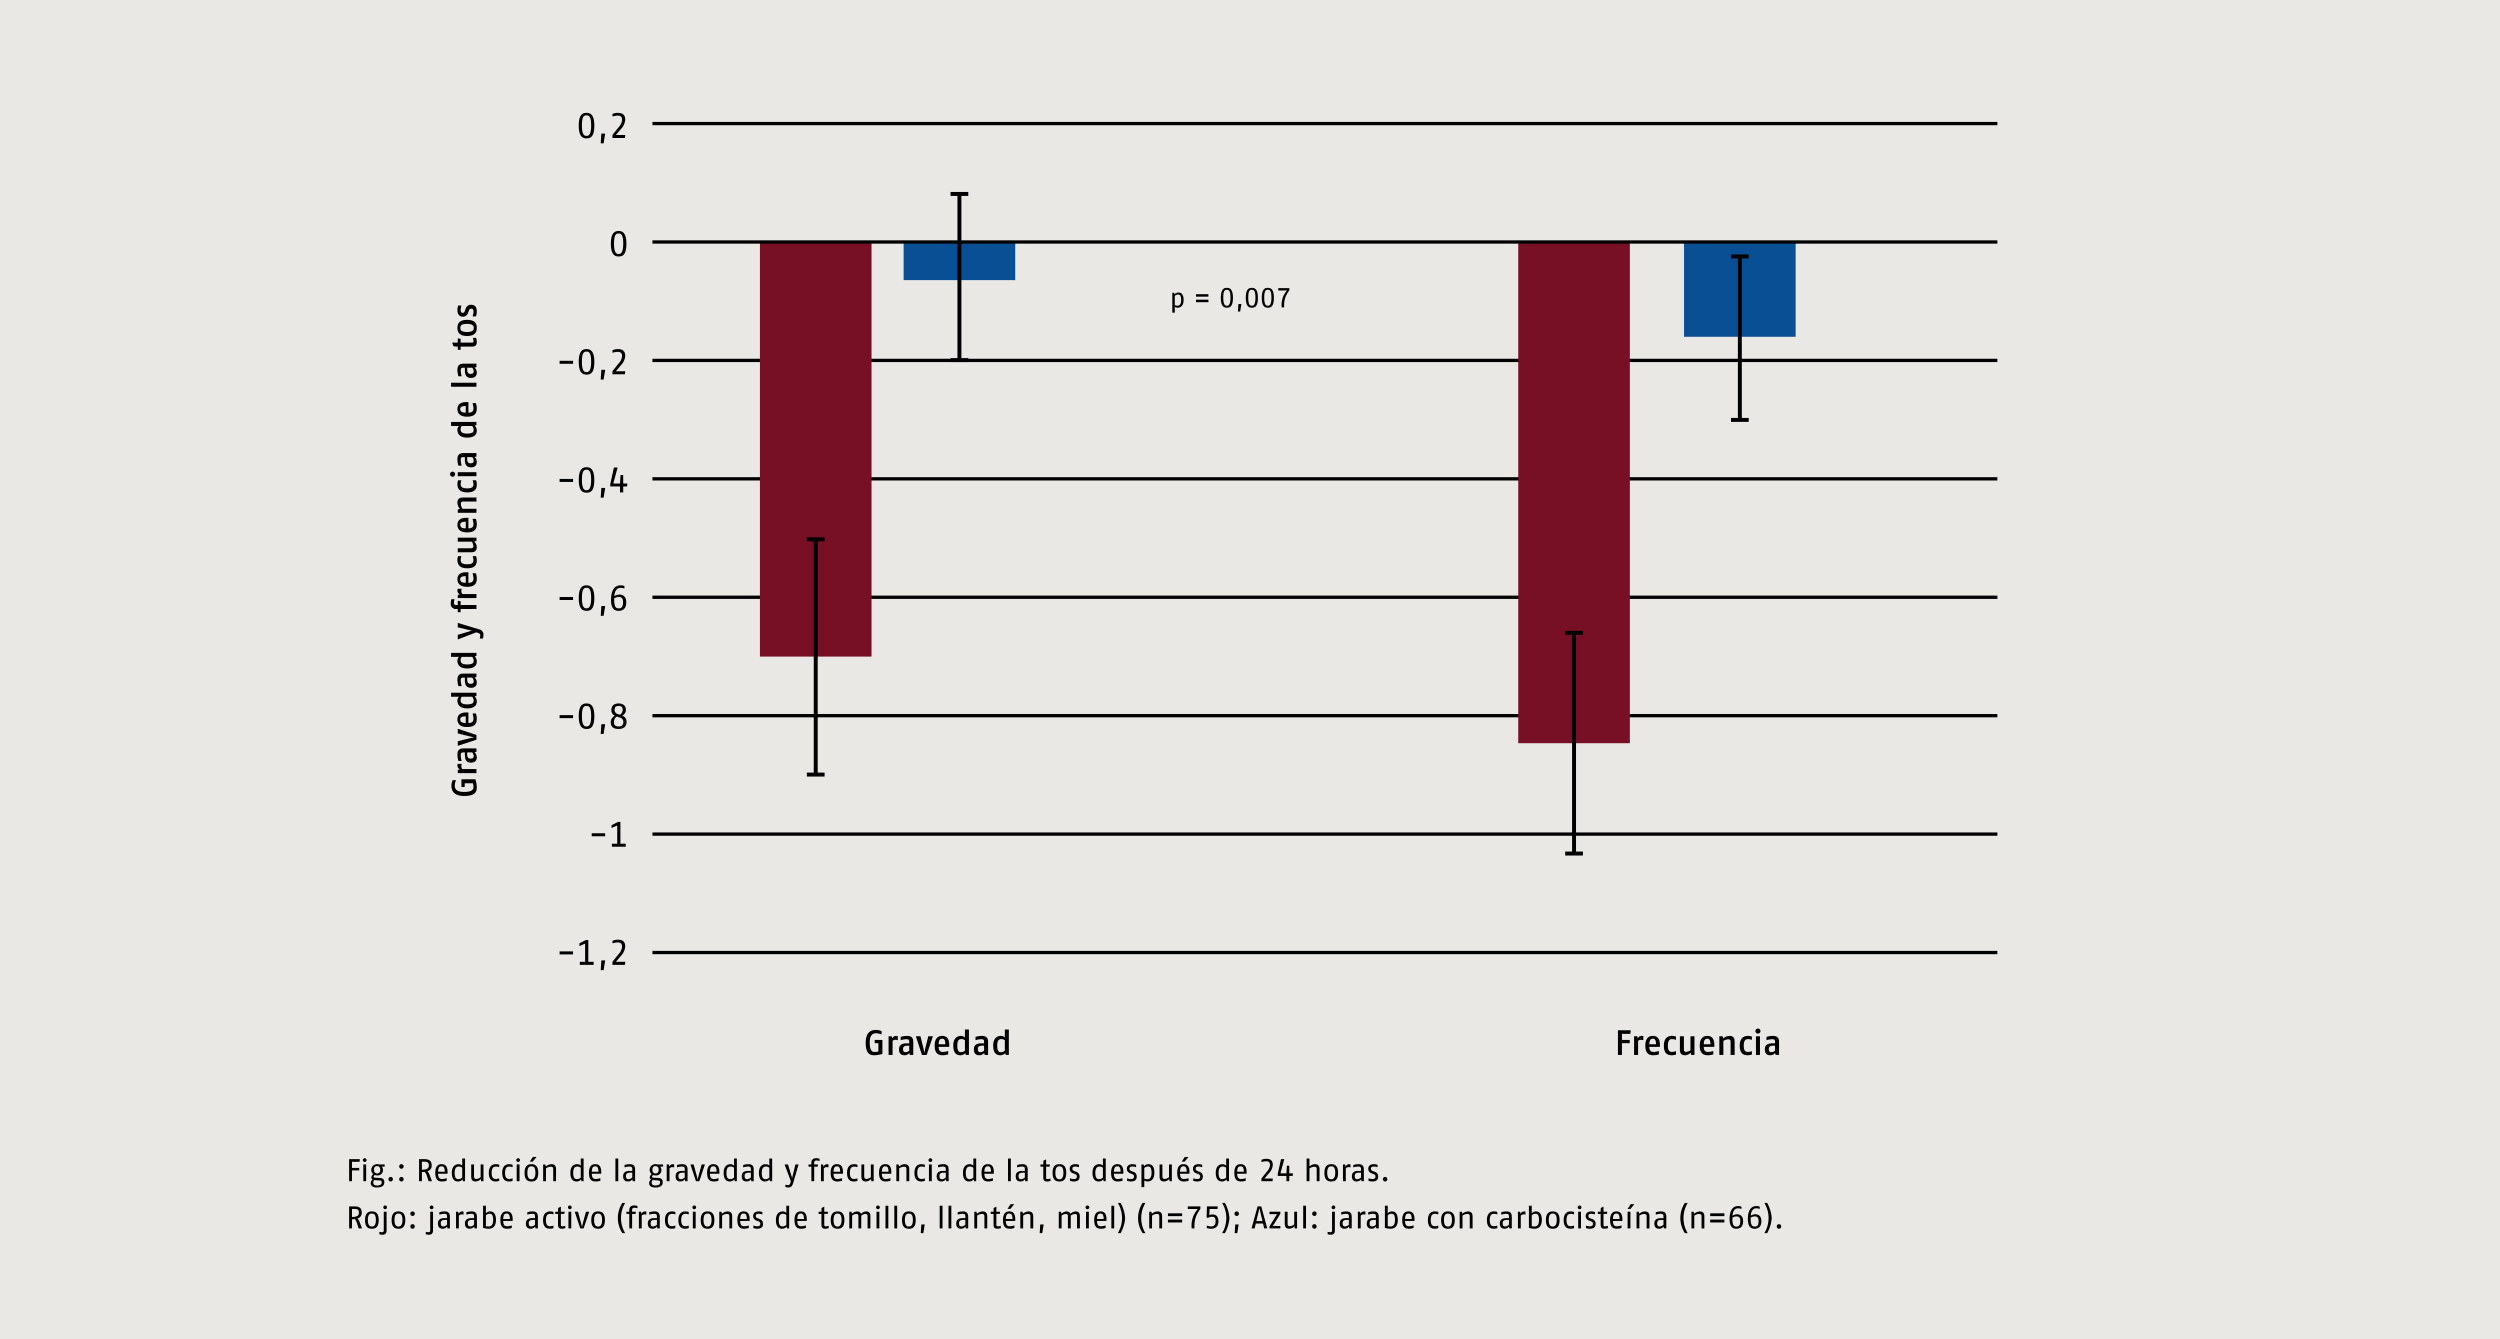
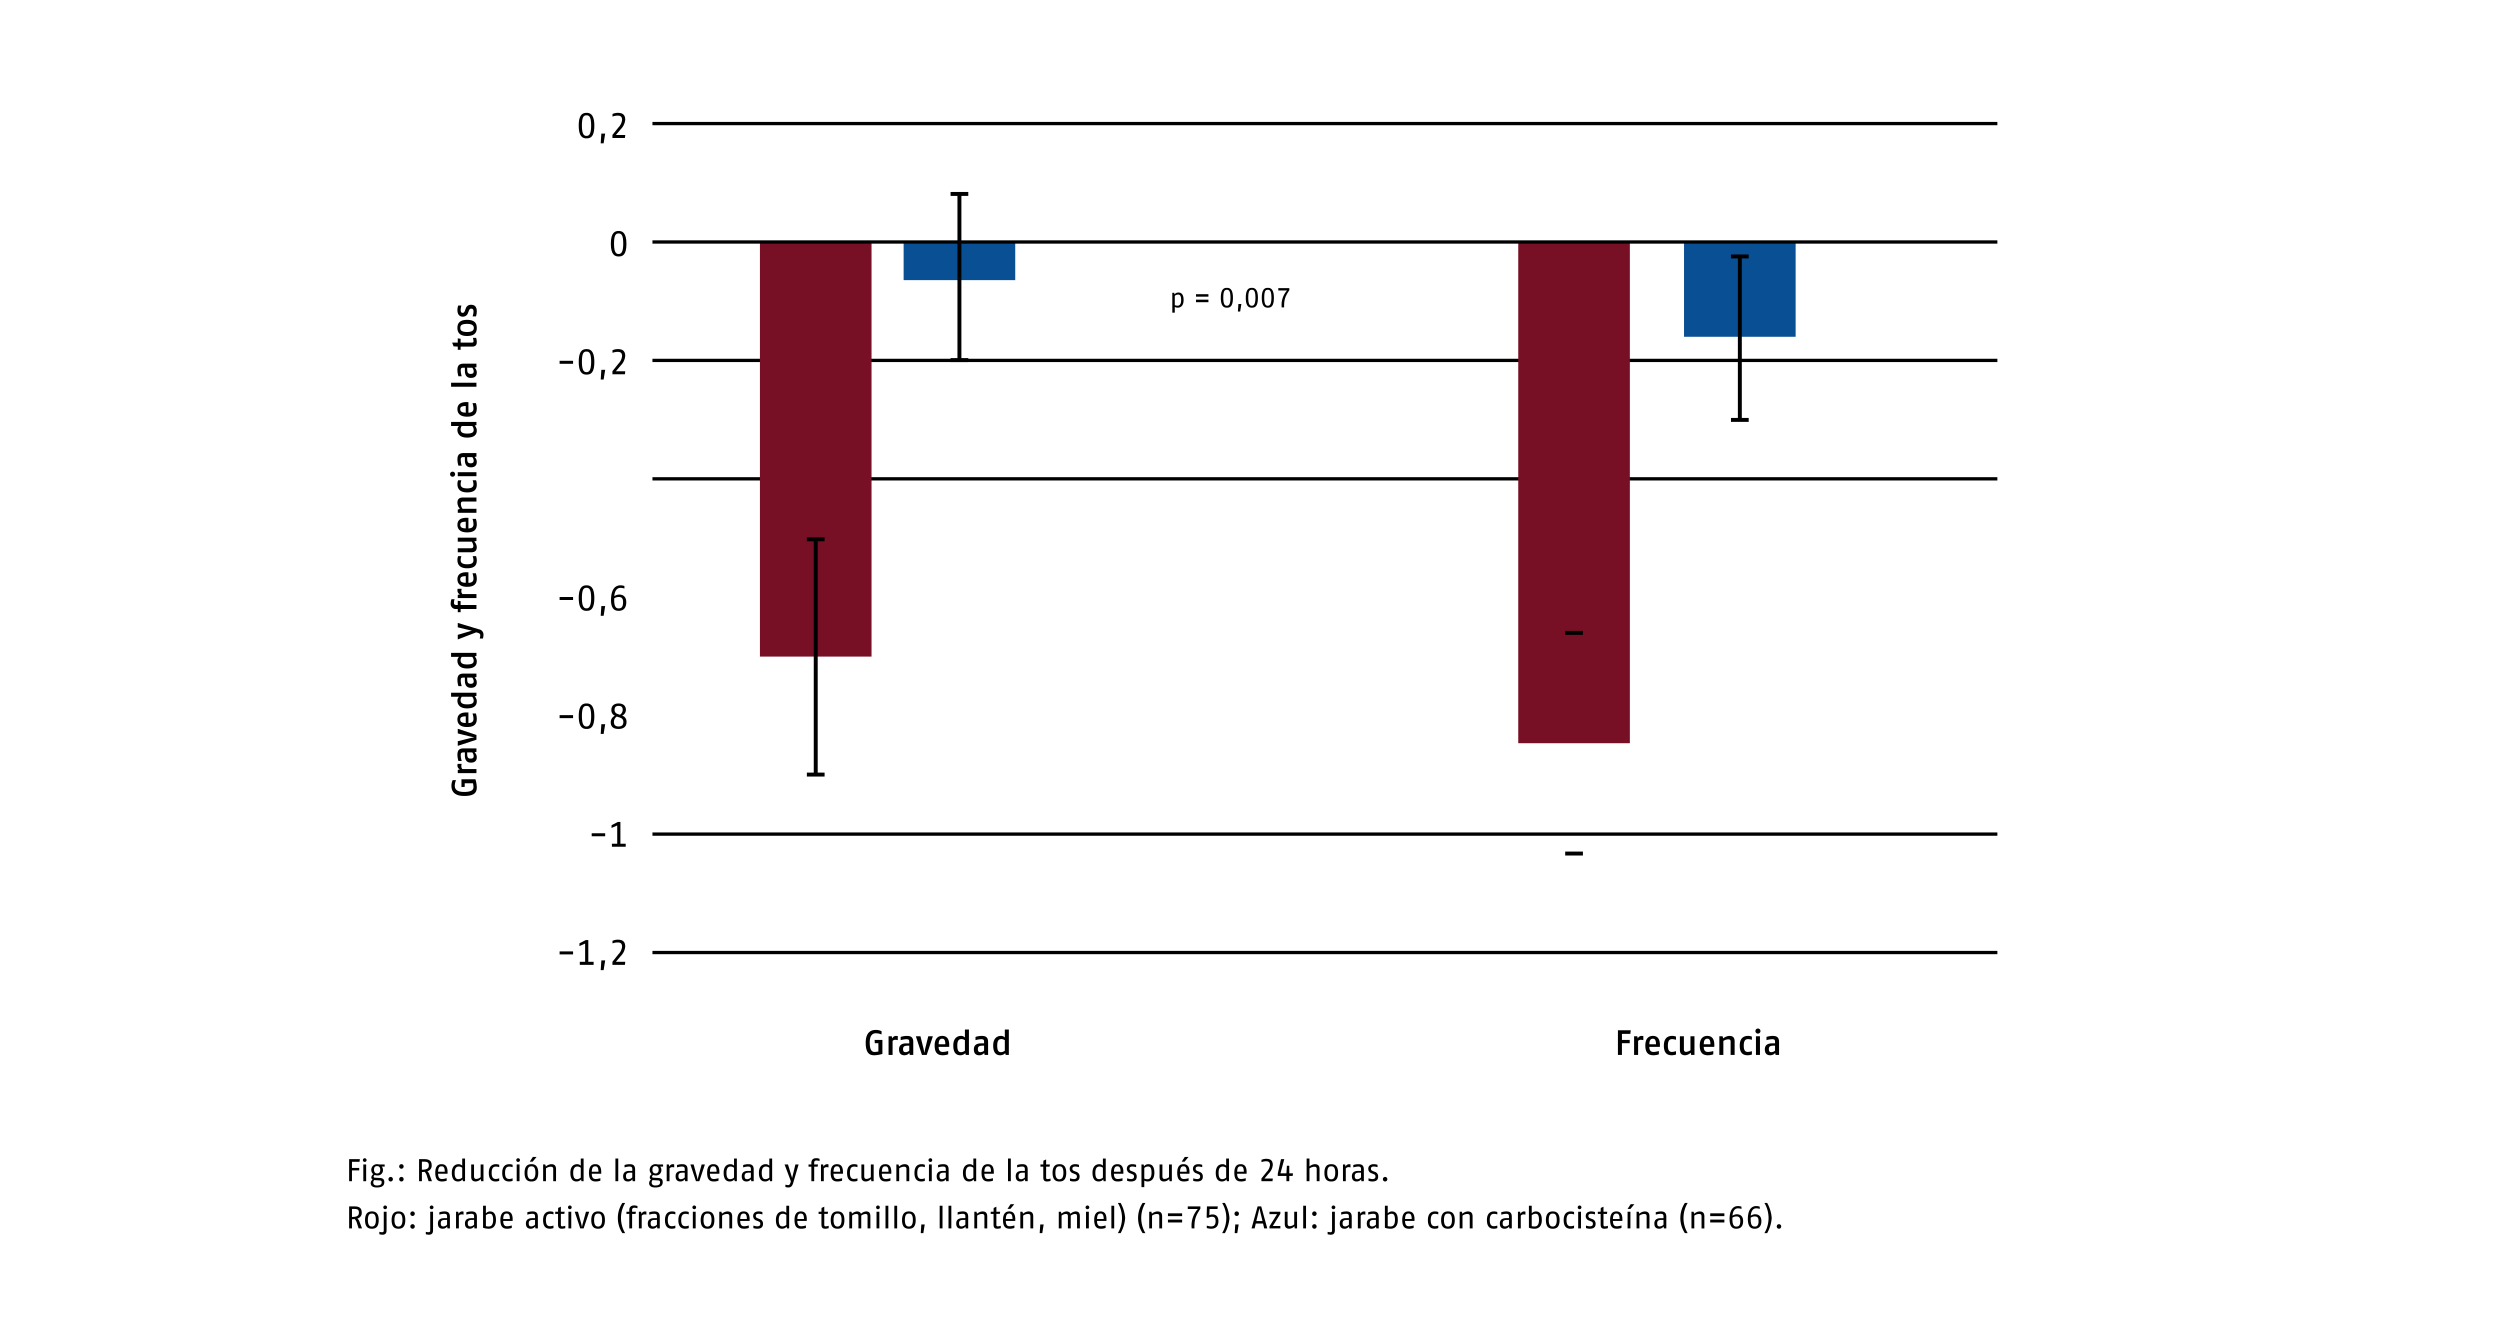
<svg xmlns="http://www.w3.org/2000/svg" width="1024" height="548.572" viewBox="0 0 1024 548.572">
  <defs>
    <style>.a,.d,.g{fill:none;}.b{fill:#e9e8e4;}.c{clip-path:url(#a);}.d,.g{stroke:#000;}.d{stroke-width:1.353px;}.e{fill:#770f25;}.f{fill:#094f94;}.g{stroke-width:1.613px;}</style>
    <clipPath id="a" transform="translate(0 0.001)">
      <rect class="a" y="0.001" width="1024" height="548.57" />
    </clipPath>
  </defs>
-   <rect class="b" width="1024" height="548.572" />
  <g class="c">
    <path d="M528.107,118.848v-.835h-4.514v.948h3.588a8.911,8.911,0,0,0-2.234,6.435c0,.169.011.339.011.519h1.014v-.463c0-3.172.677-4.335,2.134-6.604m-7.336,3.116c0,2.845-.745,3.274-1.468,3.274-.7,0-1.469-.339-1.469-3.274,0-2.901.623-3.274,1.469-3.274.858,0,1.468.474,1.468,3.274m1.014,0c0-3.635-1.387-4.064-2.482-4.064-1.106,0-2.484.406-2.484,4.064,0,3.545,1.298,4.064,2.484,4.064,1.219,0,2.482-.407,2.482-4.064m-7.562,0c0,2.845-.745,3.274-1.468,3.274-.7,0-1.468-.339-1.468-3.274,0-2.901.621-3.274,1.468-3.274.858,0,1.468.474,1.468,3.274m1.016,0c0-3.635-1.389-4.064-2.483-4.064-1.106,0-2.484.406-2.484,4.064,0,3.545,1.298,4.064,2.484,4.064,1.219,0,2.483-.407,2.483-4.064m-6.773,2.54h-1.219l-.203,3.104h.926Zm-4.469-2.54c0,2.845-.747,3.274-1.469,3.274-.7,0-1.468-.339-1.468-3.274,0-2.901.621-3.274,1.468-3.274.858,0,1.469.474,1.469,3.274m1.014,0c0-3.635-1.387-4.064-2.483-4.064-1.106,0-2.482.406-2.482,4.064,0,3.545,1.297,4.064,2.482,4.064,1.221,0,2.483-.407,2.483-4.064m-10.047.79h-5.08v1.014h5.08Zm0-2.258h-5.08v1.014h5.08ZM483.79,122.89c0,1.976-.802,2.325-1.492,2.325a3.096,3.096,0,0,1-1.106-.226V121.185a2.074,2.074,0,0,1,1.355-.531C483.214,120.654,483.79,120.993,483.79,122.89Zm1.014,0c0-2.732-1.296-3.071-2.143-3.071a1.913,1.913,0,0,0-1.559.768l-.147-.655h-.777v8.128h1.014v-2.359a2.368,2.368,0,0,0,1.185.327C483.045,126.028,484.804,125.768,484.804,122.89Z" transform="translate(0 0.001)" />
  </g>
  <g class="c">
    <path d="M256.106,393.963h-3.845l1.945-2.309a6.351,6.351,0,0,0,1.885-3.933c0-2.235-1.305-2.829-3.032-2.829a5.529,5.529,0,0,0-2.177.463v1.06a6.697,6.697,0,0,1,2.09-.392c1.103,0,1.829.334,1.829,1.771a5.194,5.194,0,0,1-1.452,3.034l-2.496,3.122v1.247h5.107Zm-8.228-.58h-1.567l-.261,3.99h1.19Zm-4.733,1.813v-1.232h-2.177V385.037h-1.014l-2.612,1.35v1.132l2.322-1.03v7.475h-2.177v1.232h5.659Zm-8.417-5.514h-5.515v1.232h5.515Z" transform="translate(0 0.001)" />
  </g>
  <path d="M256.295,346.814v-1.232h-2.177V336.656h-1.014l-2.613,1.35v1.132l2.322-1.03v7.475h-2.177v1.232Zm-8.417-5.514h-5.515v1.232h5.515Z" transform="translate(0 0.001)" />
  <g class="c">
    <path d="M255.324,295.734c0,1.293-.74,1.83-1.93,1.83-1.177,0-1.932-.493-1.932-1.83a2.628,2.628,0,0,1,1.176-2.221l1.003.319c.827.261,1.684.61,1.684,1.901m-.261-4.92a2.41,2.41,0,0,1-1.147,1.959l-.974-.348a1.66,1.66,0,0,1-1.219-1.611c0-1.277.624-1.669,1.671-1.669.987,0,1.669.348,1.669,1.669m1.566,4.92a2.558,2.558,0,0,0-1.813-2.613,2.581,2.581,0,0,0,1.551-2.322c0-2.192-1.769-2.669-2.974-2.669-1.235,0-2.975.492-2.975,2.683a2.482,2.482,0,0,0,1.435,2.366,2.94,2.94,0,0,0-1.697,2.598c0,2.104,1.305,2.801,3.237,2.801,1.756,0,3.235-.769,3.235-2.845m-8.751.887h-1.567l-.261,3.99h1.19Zm-5.748-3.267c0,3.659-.958,4.211-1.887,4.211-.901,0-1.888-.435-1.888-4.211,0-3.73.798-4.209,1.888-4.209,1.103,0,1.887.61,1.887,4.209m1.305,0c0-4.674-1.784-5.223-3.192-5.223-1.424,0-3.193.521-3.193,5.223,0,4.558,1.667,5.225,3.193,5.225,1.568,0,3.192-.522,3.192-5.225m-8.707-.434h-5.515v1.232h5.515Z" transform="translate(0 0.001)" />
  </g>
  <g class="c">
    <path d="M255.208,246.671c0,2.266-.914,2.527-1.814,2.527-.931,0-1.816-.45-1.816-3.354,0-.276.015-.595.015-.784a3.88,3.88,0,0,1,1.801-.537c1.19,0,1.814.464,1.814,2.148m1.305,0c0-2.613-1.667-3.148-2.974-3.148a3.89,3.89,0,0,0-1.917.666c.145-2.148,1.06-3.396,2.513-3.396a5.535,5.535,0,0,1,1.626.276v-1.045a4.941,4.941,0,0,0-1.597-.274c-2.687,0-3.89,2.437-3.89,5.949,0,3.817,1.595,4.499,3.121,4.499,1.219,0,3.119-.45,3.119-3.527M247.878,248.24h-1.567l-.261,3.99h1.19Zm-5.748-3.267c0,3.659-.958,4.211-1.887,4.211-.901,0-1.888-.435-1.888-4.211,0-3.73.798-4.209,1.888-4.209,1.103,0,1.887.61,1.887,4.209m1.305,0c0-4.674-1.784-5.224-3.192-5.224-1.424,0-3.193.521-3.193,5.224,0,4.558,1.667,5.225,3.193,5.225,1.568,0,3.192-.522,3.192-5.225m-8.707-.434h-5.515v1.232h5.515Z" transform="translate(0 0.001)" />
  </g>
  <g class="c">
-     <path d="M256.977,198.045h-1.713v-3.483h-1.101l-.203,3.483h-2.758l1.771-6.531h-1.51l-1.495,6.706v1.043H253.96v2.409h1.305v-2.409h1.568Zm-9.099,1.814h-1.567l-.261,3.99h1.19Zm-5.748-3.267c0,3.659-.958,4.211-1.887,4.211-.901,0-1.888-.435-1.888-4.211,0-3.73.798-4.209,1.888-4.209,1.103,0,1.887.61,1.887,4.209m1.305,0c0-4.674-1.784-5.224-3.192-5.224-1.424,0-3.193.521-3.193,5.224,0,4.557,1.667,5.225,3.193,5.225,1.568,0,3.192-.522,3.192-5.225m-8.707-.434h-5.515V197.39h5.515Z" transform="translate(0 0.001)" />
-   </g>
+     </g>
  <g class="c">
    <path d="M256.106,152.059h-3.845l1.945-2.309a6.351,6.351,0,0,0,1.885-3.933c0-2.235-1.305-2.829-3.032-2.829a5.529,5.529,0,0,0-2.177.463v1.06a6.697,6.697,0,0,1,2.09-.392c1.103,0,1.829.334,1.829,1.771a5.194,5.194,0,0,1-1.452,3.033l-2.496,3.122v1.247h5.107Zm-8.228-.581h-1.567l-.261,3.99h1.19Zm-5.748-3.267c0,3.659-.958,4.211-1.887,4.211-.901,0-1.888-.435-1.888-4.211,0-3.73.798-4.209,1.888-4.209,1.103,0,1.887.61,1.887,4.209m1.305,0c0-4.674-1.784-5.223-3.192-5.223-1.424,0-3.193.521-3.193,5.223,0,4.558,1.667,5.225,3.193,5.225,1.568,0,3.192-.522,3.192-5.225m-8.707-.434h-5.515v1.232h5.515Z" transform="translate(0 0.001)" />
  </g>
  <g class="c">
    <path d="M255.28,99.83c0,3.658-.958,4.211-1.887,4.211-.901,0-1.889-.437-1.889-4.211,0-3.732.798-4.211,1.889-4.211,1.103,0,1.887.611,1.887,4.211m1.305,0c0-4.674-1.784-5.223-3.192-5.223-1.424,0-3.193.521-3.193,5.223,0,4.558,1.668,5.224,3.193,5.224,1.567,0,3.192-.521,3.192-5.224" transform="translate(0 0.001)" />
  </g>
  <g class="c">
    <path d="M256.106,55.297h-3.845l1.945-2.309a6.351,6.351,0,0,0,1.885-3.933c0-2.235-1.305-2.829-3.032-2.829a5.531,5.531,0,0,0-2.177.463v1.058a6.697,6.697,0,0,1,2.09-.392c1.103,0,1.829.334,1.829,1.772A5.194,5.194,0,0,1,253.35,52.16l-2.497,3.122v1.245h5.107Zm-8.23-.581h-1.568l-.261,3.988h1.19Zm-5.746-3.267c0,3.658-.958,4.211-1.887,4.211-.901,0-1.889-.435-1.889-4.211,0-3.73.798-4.211,1.889-4.211,1.103,0,1.887.611,1.887,4.211m1.305,0c0-4.674-1.784-5.223-3.192-5.223-1.424,0-3.193.521-3.193,5.223,0,4.558,1.668,5.224,3.193,5.224,1.567,0,3.192-.521,3.192-5.224" transform="translate(0 0.001)" />
  </g>
  <line class="d" x1="818.123" y1="50.614" x2="267.245" y2="50.614" />
  <line class="d" x1="818.123" y1="147.626" x2="267.245" y2="147.626" />
  <line class="d" x1="818.123" y1="196.132" x2="267.245" y2="196.132" />
-   <line class="d" x1="818.123" y1="244.638" x2="267.245" y2="244.638" />
-   <line class="d" x1="818.123" y1="293.144" x2="267.245" y2="293.144" />
  <line class="d" x1="818.123" y1="341.65" x2="267.245" y2="341.65" />
  <line class="d" x1="818.123" y1="390.156" x2="267.245" y2="390.156" />
  <rect class="e" x="311.267" y="99.028" width="45.714" height="169.912" />
  <rect class="e" x="621.875" y="99.028" width="45.714" height="205.392" />
  <rect class="f" x="370.124" y="99.029" width="45.714" height="15.714" />
  <rect class="f" x="689.78" y="99.029" width="45.714" height="38.914" />
  <line class="g" x1="334.123" y1="220.9" x2="334.123" y2="317.267" />
  <line class="g" x1="330.495" y1="220.9" x2="337.752" y2="220.9" />
  <line class="g" x1="330.495" y1="317.267" x2="337.752" y2="317.267" />
-   <line class="g" x1="644.732" y1="259.226" x2="644.732" y2="349.613" />
  <line class="g" x1="641.104" y1="259.226" x2="648.361" y2="259.226" />
  <line class="g" x1="641.104" y1="349.613" x2="648.361" y2="349.613" />
  <line class="g" x1="712.638" y1="105.036" x2="712.638" y2="171.995" />
  <line class="g" x1="709.009" y1="105.036" x2="716.266" y2="105.036" />
  <line class="g" x1="709.009" y1="171.994" x2="716.266" y2="171.994" />
  <line class="d" x1="818.123" y1="99.12" x2="267.245" y2="99.12" />
  <line class="g" x1="392.981" y1="79.436" x2="392.981" y2="147.496" />
  <line class="g" x1="389.352" y1="79.436" x2="396.609" y2="79.436" />
  <line class="g" x1="389.352" y1="147.496" x2="396.609" y2="147.496" />
  <g class="c">
    <path d="M192.943,124.84a2.146,2.146,0,0,0-2.18,1.556l-.274.737c-.216.564-.374,1.011-.981,1.011-.621,0-.823-.476-.823-1.227a6.934,6.934,0,0,1,.318-1.774H187.69a5.621,5.621,0,0,0-.331,1.876c0,1.472.619,2.696,2.248,2.696a2.183,2.183,0,0,0,2.108-1.6l.274-.679c.231-.577.39-1.011,1.04-1.011.793,0,.924.606.924,1.314a8.053,8.053,0,0,1-.376,1.847h1.384a7.185,7.185,0,0,0,.331-1.917c0-1.343-.316-2.829-2.35-2.829m-1.616,7.82c2.497,0,2.756,1.01,2.756,1.66s-.245,1.661-2.756,1.661c-2.542,0-2.772-.868-2.772-1.661s.173-1.66,2.772-1.66m0-1.643c-3.479,0-3.967,1.83-3.967,3.303s.576,3.303,3.967,3.303c3.462,0,3.966-1.845,3.966-3.303,0-1.443-.445-3.303-3.966-3.303m3.679,7.359h-1.313a6.289,6.289,0,0,1,.261,1.327c0,.376-.073.621-.635.621h-4.648v-1.56l-1.168-.173v1.732h-2.309l.592,1.542,1.718.102v1.298h1.168v-1.298h4.633c1.643,0,1.988-.837,1.988-1.903a5.608,5.608,0,0,0-.287-1.688m-1.574,12.234a2.478,2.478,0,0,1,.594,1.472c0,.592-.187,1.069-1.242,1.069-1.126,0-1.385-.606-1.414-1.777l-.015-.764Zm1.718-1.643H189.84c-2.106,0-2.48,1.197-2.48,2.64a8.594,8.594,0,0,0,.418,2.511h1.34a9.397,9.397,0,0,1-.405-2.237c0-.795.087-1.271.998-1.271h.706v1.285c0,1.213.361,2.9,2.451,2.9,2.064,0,2.424-1.269,2.424-2.206a2.616,2.616,0,0,0-.935-2.022l.792-.187Zm0,7.807H184.761v1.643h10.387Zm-4.37,9.521v2.729c-1.632-.015-2.267-.506-2.267-1.458,0-.868.606-1.256,2.267-1.271m1.081-1.585c-.619-.015-.706-.015-.792-.015-3.117,0-3.708,1.556-3.708,2.871,0,1.472.792,3.101,3.967,3.101,3.548,0,3.966-1.847,3.966-3.391a7.043,7.043,0,0,0-.374-2.148H193.549a8.7,8.7,0,0,1,.39,2.148c0,.693-.16,1.748-2.08,1.763Zm1.558,9.767a2.652,2.652,0,0,1,.608,1.487c0,.808-.187,1.63-2.698,1.63-2.411,0-2.671-.91-2.671-1.776a2.385,2.385,0,0,1,.476-1.342Zm1.732-1.643H184.761v1.643h3.261a2.144,2.144,0,0,0-.663,1.616c0,.968.432,3.145,3.966,3.145,3.464,0,3.967-1.714,3.967-2.856a2.824,2.824,0,0,0-.864-2.064l.721-.202ZM193.431,187.23a2.481,2.481,0,0,1,.594,1.472c0,.592-.187,1.069-1.242,1.069-1.126,0-1.385-.606-1.414-1.776l-.015-.766Zm1.718-1.643H189.84c-2.106,0-2.48,1.197-2.48,2.64a8.594,8.594,0,0,0,.418,2.511h1.34a9.396,9.396,0,0,1-.405-2.237c0-.793.087-1.271.998-1.271h.706v1.285c0,1.213.361,2.9,2.451,2.9,2.064,0,2.424-1.269,2.424-2.206a2.616,2.616,0,0,0-.935-2.022l.792-.187Zm0,7.822H187.503v1.643h7.646Zm-9.768-.203a1.022,1.022,0,0,0-1.037,1.024,1.038,1.038,0,0,0,2.076,0,1.023,1.023,0,0,0-1.039-1.024m9.61,3.508h-1.384a6.087,6.087,0,0,1,.318,1.616c0,.879-.303,1.716-2.556,1.716-2.453,0-2.683-.952-2.683-1.832a5.694,5.694,0,0,1,.289-1.5H187.661a3.973,3.973,0,0,0-.301,1.543c0,1.226.374,3.432,4.009,3.432,3.608,0,3.924-1.959,3.924-3.288a5.598,5.598,0,0,0-.301-1.687m.158,7.07h-5.512c-1.745,0-2.277.879-2.277,2.148a4.162,4.162,0,0,0,1.022,2.513l-.879.287v1.313h7.646V208.4h-5.712a3.772,3.772,0,0,1-.666-1.921c0-.606.102-1.053.895-1.053h5.483Zm-4.37,9.91v2.73c-1.632-.015-2.267-.506-2.267-1.46,0-.866.606-1.256,2.267-1.271m1.081-1.585c-.619-.015-.706-.015-.792-.015-3.117,0-3.708,1.558-3.708,2.871,0,1.472.792,3.101,3.967,3.101,3.548,0,3.966-1.845,3.966-3.39a7.062,7.062,0,0,0-.374-2.15H193.549a8.711,8.711,0,0,1,.39,2.15c0,.694-.16,1.748-2.08,1.761Zm3.29,8.125H187.503v1.642H193.23a3.461,3.461,0,0,1,.666,1.748c0,.65-.274.939-1.097.939H187.503v1.643h5.556c1.687,0,2.234-.908,2.234-2.135a3.461,3.461,0,0,0-1.052-2.28l.908-.216v-1.34Zm-.158,7.56h-1.384a6.086,6.086,0,0,1,.318,1.616c0,.88-.303,1.718-2.556,1.718-2.453,0-2.683-.953-2.683-1.834a5.693,5.693,0,0,1,.289-1.5H187.661a3.978,3.978,0,0,0-.301,1.543c0,1.227.374,3.433,4.009,3.433,3.608,0,3.924-1.961,3.924-3.288a5.598,5.598,0,0,0-.301-1.688m-4.212,8.194v2.729c-1.632-.015-2.267-.505-2.267-1.458,0-.866.606-1.256,2.267-1.271m1.081-1.585c-.619-.015-.706-.015-.792-.015-3.117,0-3.708,1.556-3.708,2.871,0,1.472.792,3.101,3.967,3.101,3.548,0,3.966-1.845,3.966-3.39a7.043,7.043,0,0,0-.374-2.15H193.549a8.71,8.71,0,0,1,.39,2.15c0,.692-.16,1.746-2.08,1.761Zm-4.414,6.781a3.921,3.921,0,0,0-.086.735,1.729,1.729,0,0,0,1.037,1.53l-.893.216v1.297h7.646v-1.643h-5.741a1.603,1.603,0,0,1-.448-1.097,4.681,4.681,0,0,1,.143-1.039Zm-1.256,4.243H184.934a4.596,4.596,0,0,0-.316,1.659,2.073,2.073,0,0,0,2.279,2.364h.606v1.298h1.168V249.45h6.478v-1.643h-6.478v-1.558l-1.168-.174v1.732h-.606c-.664,0-.953-.289-.953-.91a5.56,5.56,0,0,1,.245-1.471m1.314,9.723v1.805l5.772,1.371-5.772,1.703v1.89l7.518-2.901.418.102c.895.216,1.284.534,1.284,1.068a8.155,8.155,0,0,1-.216,1.356H197.79a5.631,5.631,0,0,0,.243-1.485,2.187,2.187,0,0,0-1.874-2.295Zm5.914,13.895a2.664,2.664,0,0,1,.608,1.487c0,.81-.187,1.632-2.698,1.632-2.411,0-2.671-.91-2.671-1.776a2.392,2.392,0,0,1,.476-1.343Zm1.732-1.643H184.761v1.643h3.261a2.149,2.149,0,0,0-.663,1.618c0,.968.432,3.145,3.966,3.145,3.464,0,3.967-1.716,3.967-2.856a2.82,2.82,0,0,0-.864-2.064l.721-.202Zm-1.718,10.142a2.481,2.481,0,0,1,.594,1.472c0,.592-.187,1.069-1.242,1.069-1.126,0-1.385-.606-1.414-1.776l-.015-.766h2.077Zm1.718-1.643H189.84c-2.106,0-2.48,1.197-2.48,2.64a8.595,8.595,0,0,0,.418,2.511h1.34a9.397,9.397,0,0,1-.405-2.237c0-.793.087-1.271.998-1.271h.706v1.285c0,1.213.361,2.9,2.451,2.9,2.064,0,2.424-1.269,2.424-2.206a2.616,2.616,0,0,0-.935-2.022l.792-.187Zm-1.732,9.492a2.665,2.665,0,0,1,.608,1.489c0,.808-.187,1.63-2.698,1.63-2.411,0-2.671-.91-2.671-1.776a2.392,2.392,0,0,1,.476-1.343h4.285Zm1.732-1.642H184.761v1.642h3.261a2.148,2.148,0,0,0-.663,1.617c0,.968.432,3.145,3.966,3.145,3.464,0,3.967-1.716,3.967-2.856a2.824,2.824,0,0,0-.864-2.064l.721-.202Zm-4.37,9.665v2.729c-1.632-.015-2.267-.505-2.267-1.458,0-.866.606-1.256,2.267-1.271m1.081-1.585c-.619-.015-.706-.015-.792-.015-3.117,0-3.708,1.556-3.708,2.871,0,1.472.792,3.101,3.967,3.101,3.548,0,3.966-1.845,3.966-3.39a7.044,7.044,0,0,0-.374-2.15H193.549a8.711,8.711,0,0,1,.39,2.15c0,.694-.16,1.747-2.08,1.761Zm-4.356,6.68v1.89l4.703,1.169c.779.187,1.443.303,2.092.432-.692.131-1.284.232-2.092.434l-4.703,1.169v1.89l7.646-2.511v-1.948Zm5.928,9.681a2.481,2.481,0,0,1,.594,1.472c0,.594-.187,1.069-1.242,1.069-1.126,0-1.385-.606-1.414-1.776l-.015-.766h2.077Zm1.718-1.643H189.84c-2.106,0-2.48,1.197-2.48,2.64a8.594,8.594,0,0,0,.418,2.511h1.34a9.397,9.397,0,0,1-.405-2.237c0-.793.087-1.271.998-1.271h.706v1.285c0,1.213.361,2.9,2.451,2.9,2.064,0,2.424-1.269,2.424-2.206a2.616,2.616,0,0,0-.935-2.022l.792-.187Zm-7.704,6.335a3.921,3.921,0,0,0-.086.735,1.729,1.729,0,0,0,1.037,1.53l-.893.216v1.297h7.646v-1.643h-5.741a1.603,1.603,0,0,1-.448-1.097,4.694,4.694,0,0,1,.143-1.039Zm7.286,6.306H189.019v3.188l1.326-.072V320.831h3.392a8.338,8.338,0,0,1,.203,1.545c0,.953-.521,2.006-3.84,2.006-3.246,0-3.825-1.385-3.825-2.555a6.5,6.5,0,0,1,.506-2.293h-1.356a5.431,5.431,0,0,0-.518,2.293c0,1.819.734,4.198,5.264,4.198,4.546,0,5.122-1.787,5.122-3.564a12.326,12.326,0,0,0-.561-3.274" transform="translate(0 0.001)" />
  </g>
  <g class="c">
    <path d="M727.056,430.374a2.473,2.473,0,0,1-1.472.594c-.592,0-1.068-.187-1.068-1.242,0-1.126.606-1.385,1.776-1.414l.764-.015v2.077Zm1.643,1.718v-5.309c0-2.106-1.197-2.48-2.638-2.48a8.585,8.585,0,0,0-2.511.418v1.34a9.354,9.354,0,0,1,2.235-.405c.795,0,1.271.087,1.271.998v.706h-1.284c-1.214,0-2.9.361-2.9,2.451,0,2.064,1.268,2.424,2.206,2.424A2.612,2.612,0,0,0,727.1,431.3l.187.792H728.7Zm-7.82-7.646h-1.643v7.646H720.88Zm.202-2.122a1.021,1.021,0,0,0-1.024-1.037,1.038,1.038,0,0,0,0,2.076,1.022,1.022,0,0,0,1.024-1.039m-3.506,9.61V430.55a6.099,6.099,0,0,1-1.616.318c-.88,0-1.718-.303-1.718-2.556,0-2.453.953-2.684,1.832-2.684a5.697,5.697,0,0,1,1.501.289v-1.313a3.977,3.977,0,0,0-1.543-.302c-1.227,0-3.433.374-3.433,4.009,0,3.608,1.961,3.924,3.288,3.924a5.592,5.592,0,0,0,1.688-.301m-7.07.158v-5.512c0-1.745-.879-2.277-2.148-2.277a4.154,4.154,0,0,0-2.513,1.022l-.289-.879h-1.311v7.646h1.643v-5.712a3.767,3.767,0,0,1,1.919-.666c.606,0,1.055.102,1.055.895v5.483Zm-9.912-4.37h-2.729c.015-1.632.505-2.267,1.458-2.267.866,0,1.256.606,1.271,2.267m1.585,1.081c.015-.619.015-.706.015-.792,0-3.117-1.556-3.708-2.871-3.708-1.472,0-3.101.792-3.101,3.967,0,3.548,1.845,3.966,3.39,3.966a7.044,7.044,0,0,0,2.15-.374v-1.369a8.71,8.71,0,0,1-2.15.39c-.692,0-1.747-.16-1.761-2.08Zm-8.123,3.29v-7.646h-1.643v5.727a3.457,3.457,0,0,1-1.747.666c-.65,0-.939-.274-.939-1.097v-5.296h-1.643v5.556c0,1.687.908,2.234,2.134,2.234a3.468,3.468,0,0,0,2.282-1.052l.216.908Zm-7.56-.158V430.55a6.099,6.099,0,0,1-1.617.318c-.879,0-1.716-.303-1.716-2.556,0-2.453.952-2.684,1.832-2.684a5.721,5.721,0,0,1,1.501.289v-1.313a3.985,3.985,0,0,0-1.545-.302c-1.226,0-3.432.374-3.432,4.009,0,3.608,1.961,3.924,3.288,3.924a5.601,5.601,0,0,0,1.688-.301m-8.194-4.212h-2.73c.015-1.632.506-2.267,1.46-2.267.866,0,1.256.606,1.271,2.267m1.585,1.081c.015-.619.015-.706.015-.792,0-3.117-1.558-3.708-2.871-3.708-1.474,0-3.101.792-3.101,3.967,0,3.548,1.845,3.966,3.39,3.966a7.062,7.062,0,0,0,2.15-.374v-1.369a8.71,8.71,0,0,1-2.15.39c-.694,0-1.748-.16-1.763-2.08Zm-6.783-4.414a3.921,3.921,0,0,0-.735-.086,1.727,1.727,0,0,0-1.529,1.037l-.216-.893H669.325v7.646h1.643V426.35a1.606,1.606,0,0,1,1.097-.448,4.673,4.673,0,0,1,1.039.143v-1.658Zm-5.151-2.395h-5.249v10.099h1.642V427.3h3.19v-1.339h-3.19v-2.5h3.45Zm-256.375,8.367a2.664,2.664,0,0,1-1.487.608c-.81,0-1.632-.187-1.632-2.698,0-2.411.91-2.671,1.776-2.671a2.391,2.391,0,0,1,1.343.476Zm1.643,1.732V421.704h-1.643v3.261a2.149,2.149,0,0,0-1.618-.663c-.968,0-3.145.432-3.145,3.966,0,3.464,1.716,3.967,2.856,3.967a2.82,2.82,0,0,0,2.064-.864l.202.721h1.284Zm-10.142-1.718a2.481,2.481,0,0,1-1.472.594c-.592,0-1.069-.187-1.069-1.242,0-1.126.606-1.385,1.776-1.414l.766-.015v2.077Zm1.643,1.718v-5.309c0-2.106-1.197-2.48-2.64-2.48a8.594,8.594,0,0,0-2.511.418v1.34a9.391,9.391,0,0,1,2.237-.405c.793,0,1.271.087,1.271.998v.706h-1.285c-1.213,0-2.9.361-2.9,2.451,0,2.064,1.269,2.424,2.206,2.424a2.616,2.616,0,0,0,2.022-.935l.187.792h1.413Zm-9.492-1.732a2.664,2.664,0,0,1-1.488.608c-.808,0-1.63-.187-1.63-2.698,0-2.411.909-2.671,1.776-2.671a2.391,2.391,0,0,1,1.343.476v4.285Zm1.642,1.732V421.704h-1.642v3.261a2.148,2.148,0,0,0-1.617-.663c-.968,0-3.145.432-3.145,3.966,0,3.464,1.716,3.967,2.856,3.967a2.824,2.824,0,0,0,2.064-.864l.202.721h1.282Zm-9.665-4.37h-2.729c.015-1.632.505-2.267,1.458-2.267.866,0,1.256.606,1.271,2.267m1.585,1.081c.015-.619.015-.706.015-.792,0-3.117-1.556-3.708-2.871-3.708-1.472,0-3.101.792-3.101,3.967,0,3.548,1.845,3.966,3.39,3.966a7.044,7.044,0,0,0,2.15-.374v-1.369a8.711,8.711,0,0,1-2.15.39c-.694,0-1.747-.16-1.761-2.08Zm-6.68-4.356h-1.89l-1.169,4.703c-.187.779-.303,1.443-.432,2.092-.131-.692-.232-1.284-.434-2.092l-1.169-4.703h-1.89l2.511,7.646h1.948Zm-9.681,5.928a2.481,2.481,0,0,1-1.472.594c-.594,0-1.069-.187-1.069-1.242,0-1.126.606-1.385,1.776-1.414l.766-.015v2.077Zm1.643,1.718v-5.309c0-2.106-1.197-2.48-2.64-2.48a8.594,8.594,0,0,0-2.511.418v1.34a9.391,9.391,0,0,1,2.237-.405c.793,0,1.271.087,1.271.998v.706h-1.285c-1.213,0-2.9.361-2.9,2.451,0,2.064,1.269,2.424,2.206,2.424a2.616,2.616,0,0,0,2.022-.935l.187.792h1.413Zm-6.335-7.704a3.921,3.921,0,0,0-.735-.086,1.729,1.729,0,0,0-1.53,1.037l-.216-.893h-1.297v7.646h1.643V426.35a1.603,1.603,0,0,1,1.097-.448,4.7,4.7,0,0,1,1.039.143v-1.658Zm-6.306,7.286v-5.712h-3.188l.072,1.326H359.79v3.392a8.336,8.336,0,0,1-1.545.203c-.953,0-2.006-.521-2.006-3.84,0-3.246,1.385-3.825,2.554-3.825a6.519,6.519,0,0,1,2.295.506v-1.356a5.444,5.444,0,0,0-2.295-.518c-1.817,0-4.198.734-4.198,5.264,0,4.546,1.787,5.122,3.564,5.122a12.323,12.323,0,0,0,3.274-.561" transform="translate(0 0.001)" />
  </g>
  <g class="c">
    <path d="M729.577,502.348a.902.902,0,0,0-.901-.927.914.914,0,0,0-.916.927.925.925,0,0,0,.916.942.913.913,0,0,0,.901-.942m-3.882-3.443a14.858,14.858,0,0,0-1.869-6.193h-1.135a12.03,12.03,0,0,1,0,12.384h1.135a14.855,14.855,0,0,0,1.869-6.191m-5.391,1.25c0,2.014-.814,2.247-1.614,2.247-.826,0-1.613-.4-1.613-2.982,0-.245.013-.529.013-.697a3.448,3.448,0,0,1,1.6-.477c1.06,0,1.614.413,1.614,1.91m1.16,0c0-2.322-1.482-2.798-2.645-2.798a3.475,3.475,0,0,0-1.703.592c.129-1.909.942-3.019,2.232-3.019a4.897,4.897,0,0,1,1.445.245v-.927a4.334,4.334,0,0,0-1.419-.245c-2.387,0-3.456,2.167-3.456,5.288,0,3.395,1.418,4,2.772,4,1.085,0,2.774-.4,2.774-3.135m-8.643,0c0,2.014-.813,2.247-1.614,2.247-.826,0-1.613-.4-1.613-2.982,0-.245.013-.529.013-.697a3.449,3.449,0,0,1,1.6-.477c1.06,0,1.614.413,1.614,1.91m1.16,0c0-2.322-1.482-2.798-2.645-2.798a3.474,3.474,0,0,0-1.703.592c.129-1.909.942-3.019,2.234-3.019a4.896,4.896,0,0,1,1.443.245v-.927a4.333,4.333,0,0,0-1.418-.245c-2.388,0-3.458,2.167-3.458,5.288,0,3.395,1.417,4,2.772,4,1.085,0,2.774-.4,2.774-3.135m-7.676-.605h-5.806v1.159h5.806Zm0-2.58h-5.806v1.16h5.806Zm-8.193,6.191v-4.928c0-1.572-.824-2.037-1.959-2.037a3.596,3.596,0,0,0-2.208.966l-.258-.837h-.863v6.836h1.159v-5.236a3.468,3.468,0,0,1,1.872-.685c.516,0,1.097.026,1.097.942v4.98h1.16Zm-6.838,1.935a12.03,12.03,0,0,1,0-12.384h-1.135a11.191,11.191,0,0,0,0,12.384Zm-9.907-3.471a2.31,2.31,0,0,1-1.484.724c-.582,0-1.098-.155-1.098-1.303,0-1.124.684-1.356,1.743-1.369l.839-.013v1.961Zm1.159,1.535v-4.746c0-1.884-1.03-2.219-2.269-2.219a6.88,6.88,0,0,0-2.051.348v.979a8.324,8.324,0,0,1,1.871-.348c.787,0,1.29.09,1.29,1.034v.748h-1.122c-1.163,0-2.619.323-2.619,2.192,0,1.845,1.16,2.142,1.998,2.142a2.202,2.202,0,0,0,1.782-.927l.129.798Zm-6.902,0v-4.928c0-1.572-.824-2.037-1.959-2.037a3.596,3.596,0,0,0-2.208.966l-.258-.837h-.863v6.836h1.159v-5.236a3.472,3.472,0,0,1,1.872-.685c.516,0,1.097.026,1.097.942v4.98h1.159Zm-6.178-9.933h-1.522l-1.264,1.934h1.187Zm-1.627,3.096h-1.159v6.836h1.159Zm-4.436,2.98h-2.724c.052-1.821.581-2.234,1.421-2.234.697,0,1.303.297,1.303,2.234m1.134.798c.013-.245.013-.476.013-.682,0-2.737-1.289-3.225-2.45-3.225-1.305,0-2.58.669-2.58,3.546,0,3.277,1.56,3.548,2.903,3.548a5.828,5.828,0,0,0,1.766-.323v-1.03a7.263,7.263,0,0,1-1.766.335c-.685,0-1.705,0-1.756-2.169Zm-5.922,1.976a4.705,4.705,0,0,1-1.161.232c-.439,0-.645-.09-.645-.697v-4.401h1.419l.129-.889H656.788V494.26l-1.108.516-.052,1.548h-1.161v.889h1.161v4.362c0,1.34.568,1.714,1.547,1.714a4.861,4.861,0,0,0,1.419-.232Zm-5.032-.787a1.945,1.945,0,0,0-1.443-1.988l-.735-.297c-.363-.142-.776-.297-.776-.968,0-.697.543-.877,1.188-.877a5.336,5.336,0,0,1,1.508.271v-.966a4.319,4.319,0,0,0-1.547-.271c-1.343,0-2.245.682-2.245,1.908a1.894,1.894,0,0,0,1.34,1.821l.672.271c.542.219.929.361.929,1.097,0,.852-.658,1.006-1.329,1.006a6.146,6.146,0,0,1-1.51-.31v1.03a5.178,5.178,0,0,0,1.51.271c1.2,0,2.437-.31,2.437-1.998m-5.986-4.967h-1.159v6.836h1.159Zm.181-1.808a.76.76,0,1,0-.76.774.765.765,0,0,0,.76-.774m-3.019,7.472a4.91,4.91,0,0,1-1.38.271c-.8,0-1.716-.297-1.716-2.477,0-2.388.981-2.595,1.819-2.595a4.071,4.071,0,0,1,1.277.245v-.992a3.671,3.671,0,0,0-1.316-.245c-1.019,0-2.94.335-2.94,3.587,0,3.224,1.792,3.508,2.875,3.508a4.315,4.315,0,0,0,1.38-.258v-1.043Zm-7.094-2.247c0,2.427-1.058,2.646-1.638,2.646s-1.64-.181-1.64-2.646c0-2.477.931-2.658,1.64-2.658s1.638.142,1.638,2.658m1.16,0c0-3.146-1.585-3.546-2.798-3.546s-2.8.476-2.8,3.546c0,3.135,1.574,3.548,2.8,3.548s2.798-.361,2.798-3.548m-8.434-.039c0,2.35-1.085,2.659-1.795,2.659a5.545,5.545,0,0,1-1.174-.129v-4.478a2.526,2.526,0,0,1,1.419-.606c.684,0,1.55.026,1.55,2.554m1.159,0c0-3.263-1.664-3.508-2.451-3.508a2.319,2.319,0,0,0-1.677.798v-3.121H626.24V502.89a7.018,7.018,0,0,0,2.295.4c.929,0,2.993-.284,2.993-3.587m-6.709-3.43a3.14,3.14,0,0,0-.568-.077,1.597,1.597,0,0,0-1.445,1.03l-.168-.901h-.889v6.836h1.16V497.95a1.445,1.445,0,0,1,1.071-.543,2.927,2.927,0,0,1,.839.129Zm-6.746,5.353a2.313,2.313,0,0,1-1.485.724c-.581,0-1.097-.155-1.097-1.303,0-1.124.684-1.356,1.742-1.369l.84-.013Zm1.16,1.535v-4.746c0-1.884-1.03-2.219-2.271-2.219a6.899,6.899,0,0,0-2.051.348v.979a8.36,8.36,0,0,1,1.871-.348c.787,0,1.292.09,1.292,1.034v.748H616.95c-1.161,0-2.617.323-2.617,2.192,0,1.845,1.16,2.142,1.998,2.142a2.204,2.204,0,0,0,1.782-.927l.129.798Zm-5.935-1.172a4.91,4.91,0,0,1-1.38.271c-.8,0-1.716-.297-1.716-2.477,0-2.388.981-2.595,1.819-2.595a4.071,4.071,0,0,1,1.277.245v-.992a3.671,3.671,0,0,0-1.316-.245c-1.019,0-2.94.335-2.94,3.587,0,3.224,1.792,3.508,2.875,3.508a4.315,4.315,0,0,0,1.38-.258v-1.043Zm-10.128,1.172v-4.928c0-1.572-.824-2.037-1.959-2.037a3.596,3.596,0,0,0-2.208.966l-.258-.837h-.863v6.836h1.159v-5.236a3.467,3.467,0,0,1,1.871-.685c.518,0,1.098.026,1.098.942v4.98h1.159Zm-8.449-3.419c0,2.427-1.058,2.646-1.64,2.646-.581,0-1.639-.181-1.639-2.646,0-2.477.929-2.658,1.639-2.658.711,0,1.64.142,1.64,2.658m1.159,0c0-3.146-1.585-3.546-2.8-3.546-1.213,0-2.798.476-2.798,3.546,0,3.135,1.572,3.548,2.798,3.548,1.227,0,2.8-.361,2.8-3.548m-6.76,2.247a4.91,4.91,0,0,1-1.38.271c-.8,0-1.716-.297-1.716-2.477,0-2.388.981-2.595,1.819-2.595a4.071,4.071,0,0,1,1.277.245v-.992a3.671,3.671,0,0,0-1.316-.245c-1.019,0-2.94.335-2.94,3.587,0,3.224,1.792,3.508,2.875,3.508a4.315,4.315,0,0,0,1.38-.258v-1.043Zm-10.887-2.683H575.51c.052-1.821.581-2.234,1.421-2.234.697,0,1.303.297,1.303,2.234m1.134.798c.013-.245.013-.476.013-.682,0-2.737-1.288-3.225-2.45-3.225-1.305,0-2.58.669-2.58,3.546,0,3.277,1.56,3.548,2.903,3.548a5.828,5.828,0,0,0,1.766-.323v-1.03a7.263,7.263,0,0,1-1.766.335c-.685,0-1.705,0-1.756-2.169Zm-7.984-.4c0,2.35-1.084,2.659-1.793,2.659a5.548,5.548,0,0,1-1.176-.129v-4.478a2.527,2.527,0,0,1,1.421-.606c.684,0,1.548.026,1.548,2.554m1.16,0c0-3.263-1.663-3.508-2.45-3.508a2.32,2.32,0,0,0-1.679.798v-3.121h-1.16V502.89a7.026,7.026,0,0,0,2.295.4c.93,0,2.993-.284,2.993-3.587m-8.965,1.922a2.31,2.31,0,0,1-1.484.724c-.582,0-1.098-.155-1.098-1.303,0-1.124.684-1.356,1.743-1.369l.839-.013v1.961Zm1.159,1.535v-4.746c0-1.884-1.03-2.219-2.269-2.219a6.88,6.88,0,0,0-2.051.348v.979a8.324,8.324,0,0,1,1.871-.348c.787,0,1.29.09,1.29,1.034v.748h-1.122c-1.163,0-2.619.323-2.619,2.192,0,1.845,1.16,2.142,1.998,2.142a2.202,2.202,0,0,0,1.782-.927l.129.798Zm-5.483-6.888a3.139,3.139,0,0,0-.568-.077,1.597,1.597,0,0,0-1.445,1.03l-.168-.901h-.889v6.836h1.159V497.95a1.446,1.446,0,0,1,1.071-.543,2.926,2.926,0,0,1,.839.129Zm-6.746,5.353a2.31,2.31,0,0,1-1.484.724c-.582,0-1.098-.155-1.098-1.303,0-1.124.685-1.356,1.743-1.369l.839-.013v1.961Zm1.159,1.535v-4.746c0-1.884-1.031-2.219-2.269-2.219a6.89,6.89,0,0,0-2.051.348v.979a8.363,8.363,0,0,1,1.871-.348c.787,0,1.29.09,1.29,1.034v.748h-1.123c-1.163,0-2.619.323-2.619,2.192,0,1.845,1.16,2.142,2,2.142a2.201,2.201,0,0,0,1.78-.927l.129.798Zm-6.902.789v-7.625h-1.159v7.599c0,.606-.194.8-.684.8a6.956,6.956,0,0,1-1.123-.168v.992a5.553,5.553,0,0,0,1.264.194c.981,0,1.701-.4,1.701-1.792m.181-9.433a.76.76,0,1,0-.76.774.765.765,0,0,0,.76-.774m-7.664,7.831a.902.902,0,0,0-.901-.927.914.914,0,0,0-.916.927.925.925,0,0,0,.916.942.913.913,0,0,0,.901-.942m0-5.223a.902.902,0,0,0-.901-.929.914.914,0,0,0-.916.929.925.925,0,0,0,.916.94.913.913,0,0,0,.901-.94m-4.335-3.251h-1.159v9.287h1.159Zm-3.675,9.287v-6.836h-1.16v5.198a3.14,3.14,0,0,1-1.743.724c-.774,0-.968-.4-.968-1.213v-4.709h-1.159v4.967c0,1.508.772,1.998,1.869,1.998a3.131,3.131,0,0,0,2.077-1.018l.142.889h.942Zm-6.838,0v-.992h-3.096l3.096-5.007v-.837h-4.451v.992h3.096l-3.096,5.008v.837Zm-7.315-3.017H514.59l.8-3.277c.219-.877.361-1.522.465-2,.103.477.258,1.123.464,2Zm1.961,3.017-2.49-9.03H515.119l-2.49,9.03h1.264l.477-2.013h2.967l.477,2.013ZM507.352,501.55h-1.392l-.232,3.546h1.056Zm.116-4.425a.903.903,0,0,0-.903-.929.914.914,0,0,0-.914.929.924.924,0,0,0,.914.94.914.914,0,0,0,.903-.94m-3.883,1.78a14.858,14.858,0,0,0-1.869-6.193h-1.135a12.03,12.03,0,0,1,0,12.384h1.135a14.857,14.857,0,0,0,1.869-6.191m-4.516,1.301c0-2.656-1.817-2.772-2.501-2.772a3.57,3.57,0,0,0-1.226.284l.103-2.505h3.237l.129-1.082h-4.449l-.129,4.566.581.155a3.267,3.267,0,0,1,1.522-.465c.697,0,1.574.09,1.574,1.806,0,1.885-.993,2.143-1.845,2.143a7.102,7.102,0,0,1-1.768-.323v.992a6.006,6.006,0,0,0,1.716.284c.955,0,3.056-.181,3.056-3.083m-7.393-5.122v-.953h-5.159v1.082h4.101a10.177,10.177,0,0,0-2.553,7.354c0,.194.013.387.013.594h1.16v-.529c0-3.625.774-4.954,2.438-7.547m-7.481,4.466H478.39v1.159h5.806Zm0-2.58H478.39v1.16h5.806Zm-8.194,6.191v-4.928c0-1.572-.824-2.037-1.959-2.037a3.6,3.6,0,0,0-2.208.966l-.258-.837h-.863v6.836h1.16v-5.236a3.472,3.472,0,0,1,1.872-.685c.516,0,1.097.026,1.097.942v4.98h1.159Zm-6.838,1.935a12.03,12.03,0,0,1,0-12.384h-1.135a11.19,11.19,0,0,0,0,12.384Zm-8.296-6.191a14.858,14.858,0,0,0-1.869-6.193h-1.135a12.03,12.03,0,0,1,0,12.384h1.135a14.855,14.855,0,0,0,1.869-6.191m-4.49-5.032h-1.16v9.287h1.16Zm-4.308,5.432h-2.724c.052-1.821.582-2.234,1.421-2.234.697,0,1.303.297,1.303,2.234m1.134.798c.013-.245.013-.476.013-.682,0-2.737-1.289-3.225-2.45-3.225-1.305,0-2.58.669-2.58,3.546,0,3.277,1.561,3.548,2.903,3.548a5.847,5.847,0,0,0,1.768-.323v-1.03a7.288,7.288,0,0,1-1.768.335c-.684,0-1.705,0-1.756-2.169Zm-7.212-3.779h-1.159v6.836h1.159Zm.181-1.808a.76.76,0,1,0-.76.774.764.764,0,0,0,.76-.774m-3.856,8.644v-4.928c0-1.572-.684-2.037-1.768-2.037a3.27,3.27,0,0,0-2.103,1.018c-.129-.669-.839-1.018-1.639-1.018a3.224,3.224,0,0,0-2.013.953l-.258-.824h-.863v6.836h1.159v-5.249a2.988,2.988,0,0,1,1.677-.672c.516,0,.905.116.905.942v4.98h1.16V497.91a3.374,3.374,0,0,1,1.677-.671c.516,0,.905.116.905.942v4.98h1.159ZM427.48,501.55h-1.393l-.232,3.546h1.058Zm-4.27,1.611v-4.928c0-1.572-.826-2.037-1.961-2.037a3.595,3.595,0,0,0-2.206.966l-.258-.837h-.863v6.836h1.16v-5.236a3.467,3.467,0,0,1,1.871-.685c.518,0,1.098.026,1.098.942v4.98h1.16Zm-7.754-9.933h-1.522l-1.264,1.934h1.187Zm-.747,6.077h-2.724c.052-1.821.581-2.234,1.419-2.234.697,0,1.305.297,1.305,2.234m1.134.798c.013-.245.013-.476.013-.682,0-2.737-1.289-3.225-2.451-3.225-1.303,0-2.579.669-2.579,3.546,0,3.277,1.56,3.548,2.901,3.548a5.829,5.829,0,0,0,1.768-.323v-1.03a7.26,7.26,0,0,1-1.768.335c-.684,0-1.703,0-1.755-2.169Zm-5.922,1.976a4.705,4.705,0,0,1-1.161.232c-.439,0-.645-.09-.645-.697v-4.401h1.419l.129-.889h-1.548V494.26l-1.108.516-.052,1.548h-1.161v.889h1.161v4.362c0,1.34.566,1.714,1.546,1.714a4.861,4.861,0,0,0,1.419-.232v-.979Zm-5.548,1.082v-4.928c0-1.572-.826-2.037-1.961-2.037a3.595,3.595,0,0,0-2.206.966l-.258-.837h-.863v6.836h1.159v-5.236a3.467,3.467,0,0,1,1.871-.685c.516,0,1.098.026,1.098.942v4.98h1.159Zm-8.965-1.535a2.313,2.313,0,0,1-1.485.724c-.581,0-1.097-.155-1.097-1.303,0-1.124.684-1.356,1.742-1.369l.84-.013Zm1.16,1.535v-4.746c0-1.884-1.031-2.219-2.271-2.219a6.899,6.899,0,0,0-2.051.348v.979a8.363,8.363,0,0,1,1.871-.348c.789,0,1.292.09,1.292,1.034v.748h-1.124c-1.161,0-2.618.323-2.618,2.192,0,1.845,1.16,2.142,1.998,2.142a2.204,2.204,0,0,0,1.782-.927l.129.798Zm-6.902-9.287h-1.159v9.287h1.159Zm-3.612,0h-1.16v9.287h1.16Zm-7.289,7.676H377.37l-.232,3.546h1.058Zm-4.849-1.808c0,2.427-1.058,2.646-1.64,2.646-.581,0-1.639-.181-1.639-2.646,0-2.477.929-2.658,1.639-2.658.711,0,1.64.142,1.64,2.658m1.159,0c0-3.146-1.585-3.546-2.8-3.546-1.213,0-2.798.476-2.798,3.546,0,3.135,1.572,3.548,2.798,3.548,1.227,0,2.8-.361,2.8-3.548m-7.599-5.869h-1.159v9.287h1.159Zm-3.612,0h-1.16v9.287h1.16Zm-3.677,2.451H359.026v6.836h1.159Zm.181-1.808a.76.76,0,1,0-.761.774.765.765,0,0,0,.761-.774m-3.857,8.644v-4.928c0-1.572-.682-2.037-1.766-2.037a3.271,3.271,0,0,0-2.105,1.018c-.129-.669-.837-1.018-1.637-1.018a3.224,3.224,0,0,0-2.014.953l-.258-.824h-.863v6.836h1.159v-5.249a2.988,2.988,0,0,1,1.679-.672c.516,0,.903.116.903.942v4.98h1.16V497.91a3.374,3.374,0,0,1,1.679-.671c.516,0,.903.116.903.942v4.98h1.16Zm-11.803-3.419c0,2.427-1.058,2.646-1.639,2.646-.582,0-1.64-.181-1.64-2.646,0-2.477.929-2.658,1.64-2.658.71,0,1.639.142,1.639,2.658m1.16,0c0-3.146-1.585-3.546-2.798-3.546-1.214,0-2.8.476-2.8,3.546,0,3.135,1.572,3.548,2.8,3.548,1.226,0,2.798-.361,2.798-3.548m-6.438,2.337a4.705,4.705,0,0,1-1.161.232c-.439,0-.645-.09-.645-.697v-4.401H339.04l.129-.889h-1.548V494.26l-1.108.516-.052,1.548H335.3v.889h1.161v4.362c0,1.34.568,1.714,1.547,1.714a4.861,4.861,0,0,0,1.419-.232v-.979Zm-10.113-2.774H326.59c.052-1.821.581-2.234,1.421-2.234.697,0,1.303.297,1.303,2.234m1.134.798c.013-.245.013-.476.013-.682,0-2.737-1.289-3.225-2.45-3.225-1.305,0-2.58.669-2.58,3.546,0,3.277,1.56,3.548,2.903,3.548a5.828,5.828,0,0,0,1.766-.323v-1.03a7.262,7.262,0,0,1-1.766.335c-.684,0-1.705,0-1.756-2.169Zm-8.372,1.6a2.518,2.518,0,0,1-1.484.634c-.724,0-1.614-.194-1.614-2.593,0-2.259.955-2.582,1.743-2.582a2.288,2.288,0,0,1,1.355.503v4.038Zm1.16,1.458v-9.287h-1.16v2.953a1.982,1.982,0,0,0-1.484-.63c-.866,0-2.774.387-2.774,3.546,0,3.096,1.534,3.548,2.516,3.548a2.424,2.424,0,0,0,1.884-.863l.142.734Zm-10.708-1.869a1.945,1.945,0,0,0-1.443-1.988l-.735-.297c-.361-.142-.776-.297-.776-.968,0-.697.543-.877,1.189-.877a5.36,5.36,0,0,1,1.51.271v-.966a4.336,4.336,0,0,0-1.548-.271c-1.342,0-2.245.682-2.245,1.908a1.896,1.896,0,0,0,1.34,1.821l.672.271c.542.219.929.361.929,1.097,0,.852-.658,1.006-1.329,1.006a6.145,6.145,0,0,1-1.51-.31v1.03a5.178,5.178,0,0,0,1.51.271c1.2,0,2.437-.31,2.437-1.998m-6.617-1.987h-2.724c.052-1.821.582-2.234,1.421-2.234.697,0,1.303.297,1.303,2.234m1.134.798c.013-.245.013-.476.013-.682,0-2.737-1.289-3.225-2.45-3.225-1.305,0-2.58.669-2.58,3.546,0,3.277,1.559,3.548,2.903,3.548a5.846,5.846,0,0,0,1.768-.323v-1.03a7.286,7.286,0,0,1-1.768.335c-.684,0-1.705,0-1.756-2.169Zm-7.147,3.058v-4.928c0-1.572-.824-2.037-1.959-2.037a3.6,3.6,0,0,0-2.208.966l-.256-.837h-.864v6.836h1.159v-5.236a3.477,3.477,0,0,1,1.872-.685c.516,0,1.097.026,1.097.942v4.98h1.16Zm-8.449-3.419c0,2.427-1.058,2.646-1.639,2.646s-1.64-.181-1.64-2.646c0-2.477.93-2.658,1.64-2.658s1.639.142,1.639,2.658m1.16,0c0-3.146-1.585-3.546-2.798-3.546s-2.8.476-2.8,3.546c0,3.135,1.574,3.548,2.8,3.548s2.798-.361,2.798-3.548m-7.663-3.417H283.784v6.836h1.159Zm.181-1.808a.76.76,0,1,0-.76.774.764.764,0,0,0,.76-.774m-3.019,7.472a4.91,4.91,0,0,1-1.38.271c-.8,0-1.714-.297-1.714-2.477,0-2.388.979-2.595,1.817-2.595a4.062,4.062,0,0,1,1.277.245v-.992a3.671,3.671,0,0,0-1.316-.245c-1.019,0-2.94.335-2.94,3.587,0,3.224,1.793,3.508,2.875,3.508a4.307,4.307,0,0,0,1.381-.258v-1.043Zm-5.483,0a4.911,4.911,0,0,1-1.381.271c-.8,0-1.716-.297-1.716-2.477,0-2.388.981-2.595,1.819-2.595a4.071,4.071,0,0,1,1.277.245v-.992a3.672,3.672,0,0,0-1.316-.245c-1.019,0-2.94.335-2.94,3.587,0,3.224,1.792,3.508,2.875,3.508a4.315,4.315,0,0,0,1.381-.258v-1.043Zm-7.544-.363a2.318,2.318,0,0,1-1.485.724c-.581,0-1.097-.155-1.097-1.303,0-1.124.684-1.356,1.742-1.369l.84-.013Zm1.159,1.535v-4.746c0-1.884-1.032-2.219-2.271-2.219a6.899,6.899,0,0,0-2.051.348v.979a8.363,8.363,0,0,1,1.871-.348c.787,0,1.292.09,1.292,1.034v.748h-1.124c-1.161,0-2.617.323-2.617,2.192,0,1.845,1.159,2.142,1.998,2.142a2.201,2.201,0,0,0,1.78-.927l.129.798Zm-5.483-6.888a3.139,3.139,0,0,0-.568-.077,1.597,1.597,0,0,0-1.445,1.03l-.168-.901h-.889v6.836h1.159V497.95a1.445,1.445,0,0,1,1.071-.543,2.926,2.926,0,0,1,.839.129Zm-3.651-2.271a3.608,3.608,0,0,0-1.303-.258c-1.161,0-2.05.501-2.05,1.948v.632H256.589v.889H257.75v5.948H258.91V497.213h1.419l.129-.889H258.91v-.697a.822.822,0,0,1,.929-.93,3.995,3.995,0,0,1,1.264.232Zm-5.032,11.094a12.03,12.03,0,0,1,0-12.384H254.936a11.191,11.191,0,0,0,0,12.384Zm-9.455-5.354c0,2.427-1.058,2.646-1.64,2.646-.581,0-1.639-.181-1.639-2.646,0-2.477.929-2.658,1.639-2.658.711,0,1.64.142,1.64,2.658m1.16,0c0-3.146-1.585-3.546-2.8-3.546-1.213,0-2.798.476-2.798,3.546,0,3.135,1.572,3.548,2.798,3.548,1.227,0,2.8-.361,2.8-3.548m-6.438-3.417h-1.329l-1.2,4.372c-.245.89-.348,1.471-.439,1.909-.103-.49-.194-1.032-.439-1.909l-1.2-4.372H235.403l2.271,6.836h1.381Zm-7.354,0h-1.16v6.836h1.16Zm.181-1.808a.76.76,0,1,0-.761.774.765.765,0,0,0,.761-.774m-2.632,7.562a4.705,4.705,0,0,1-1.161.232c-.439,0-.645-.09-.645-.697v-4.401h1.419l.129-.889h-1.548V494.26l-1.108.516-.052,1.548h-1.161v.889h1.161v4.362c0,1.34.566,1.714,1.547,1.714a4.861,4.861,0,0,0,1.419-.232v-.979Zm-4.838-.09a4.911,4.911,0,0,1-1.381.271c-.8,0-1.716-.297-1.716-2.477,0-2.388.981-2.595,1.819-2.595a4.071,4.071,0,0,1,1.277.245v-.992a3.672,3.672,0,0,0-1.316-.245c-1.019,0-2.94.335-2.94,3.587,0,3.224,1.792,3.508,2.875,3.508a4.315,4.315,0,0,0,1.381-.258v-1.043Zm-7.546-.363a2.31,2.31,0,0,1-1.484.724c-.582,0-1.098-.155-1.098-1.303,0-1.124.684-1.356,1.743-1.369l.839-.013Zm1.16,1.535v-4.746c0-1.884-1.03-2.219-2.269-2.219a6.88,6.88,0,0,0-2.051.348v.979a8.324,8.324,0,0,1,1.871-.348c.787,0,1.29.09,1.29,1.034v.748h-1.123c-1.163,0-2.619.323-2.619,2.192,0,1.845,1.16,2.142,1.998,2.142a2.202,2.202,0,0,0,1.782-.927l.129.798ZM208.84,499.305h-2.724c.052-1.821.581-2.234,1.421-2.234.697,0,1.303.297,1.303,2.234m1.134.798c.013-.245.013-.476.013-.682,0-2.737-1.288-3.225-2.45-3.225-1.305,0-2.58.669-2.58,3.546,0,3.277,1.56,3.548,2.903,3.548a5.847,5.847,0,0,0,1.768-.323v-1.03a7.288,7.288,0,0,1-1.768.335c-.684,0-1.705,0-1.756-2.169Zm-7.984-.4c0,2.35-1.084,2.659-1.793,2.659a5.573,5.573,0,0,1-1.176-.129v-4.478a2.532,2.532,0,0,1,1.421-.606c.684,0,1.548.026,1.548,2.554m1.16,0c0-3.263-1.663-3.508-2.45-3.508a2.323,2.323,0,0,0-1.679.798v-3.121h-1.16V502.89a7.029,7.029,0,0,0,2.296.4c.929,0,2.992-.284,2.992-3.587m-8.965,1.922a2.31,2.31,0,0,1-1.484.724c-.581,0-1.098-.155-1.098-1.303,0-1.124.685-1.356,1.743-1.369l.839-.013Zm1.16,1.535v-4.746c0-1.884-1.03-2.219-2.269-2.219a6.89,6.89,0,0,0-2.051.348v.979a8.362,8.362,0,0,1,1.871-.348c.787,0,1.29.09,1.29,1.034v.748h-1.122c-1.161,0-2.619.323-2.619,2.192,0,1.845,1.16,2.142,2,2.142a2.201,2.201,0,0,0,1.78-.927l.129.798Zm-5.483-6.888a3.123,3.123,0,0,0-.568-.077,1.593,1.593,0,0,0-1.443,1.03l-.168-.901h-.89v6.836h1.159V497.95a1.446,1.446,0,0,1,1.071-.543,2.927,2.927,0,0,1,.839.129Zm-6.744,5.353a2.318,2.318,0,0,1-1.485.724c-.581,0-1.097-.155-1.097-1.303,0-1.124.684-1.356,1.742-1.369l.84-.013Zm1.16,1.535v-4.746c0-1.884-1.032-2.219-2.271-2.219a6.898,6.898,0,0,0-2.051.348v.979a8.36,8.36,0,0,1,1.871-.348c.787,0,1.292.09,1.292,1.034v.748h-1.124c-1.161,0-2.617.323-2.617,2.192,0,1.845,1.16,2.142,1.998,2.142a2.207,2.207,0,0,0,1.782-.927l.127.798Zm-6.902.789v-7.625h-1.16v7.599c0,.606-.194.8-.684.8a6.953,6.953,0,0,1-1.122-.168v.992a5.553,5.553,0,0,0,1.264.194c.979,0,1.701-.4,1.701-1.792m.181-9.433a.76.76,0,1,0-.761.774.765.765,0,0,0,.761-.774m-7.664,7.831a.903.903,0,0,0-.903-.927.912.912,0,0,0-.914.927.924.924,0,0,0,.914.942.914.914,0,0,0,.903-.942m0-5.223a.903.903,0,0,0-.903-.929.913.913,0,0,0-.914.929.923.923,0,0,0,.914.94.914.914,0,0,0,.903-.94m-5.043,2.617c0,2.427-1.06,2.646-1.64,2.646s-1.639-.181-1.639-2.646c0-2.477.929-2.658,1.639-2.658.711,0,1.64.142,1.64,2.658m1.16,0c0-3.146-1.585-3.546-2.8-3.546-1.213,0-2.798.476-2.798,3.546,0,3.135,1.572,3.548,2.798,3.548,1.227,0,2.8-.361,2.8-3.548m-7.663,4.207v-7.625h-1.16v7.599c0,.606-.194.8-.684.8a6.953,6.953,0,0,1-1.122-.168v.992a5.553,5.553,0,0,0,1.264.194c.981,0,1.701-.4,1.701-1.792m.181-9.433a.76.76,0,1,0-.761.774.765.765,0,0,0,.761-.774m-4.566,5.225c0,2.427-1.058,2.646-1.64,2.646-.581,0-1.639-.181-1.639-2.646,0-2.477.929-2.658,1.639-2.658.711,0,1.64.142,1.64,2.658m1.16,0c0-3.146-1.585-3.546-2.8-3.546-1.213,0-2.798.476-2.798,3.546,0,3.135,1.572,3.548,2.798,3.548,1.227,0,2.8-.361,2.8-3.548m-8.114-3.071c0,1.33-.735,1.743-2.84,1.808v-3.304h.516c1.485,0,2.324.065,2.324,1.497m1.289,6.489-.992-2.593a3.421,3.421,0,0,0-.903-1.471,2.295,2.295,0,0,0,1.766-2.425c0-2.217-1.495-2.54-3.264-2.54h-1.895v9.03h1.16v-3.741c.387-.026.761-.039,1.135-.09a4.146,4.146,0,0,1,.943,1.78l.658,2.051Z" transform="translate(0 0.001)" />
  </g>
  <g class="c">
    <path d="M568.248,482.995a.903.903,0,0,0-.901-.927.914.914,0,0,0-.916.927.925.925,0,0,0,.916.942.914.914,0,0,0,.901-.942m-3.754-1.056a1.945,1.945,0,0,0-1.443-1.988l-.735-.297c-.363-.142-.776-.297-.776-.968,0-.697.542-.877,1.188-.877a5.336,5.336,0,0,1,1.508.271v-.966a4.319,4.319,0,0,0-1.547-.271c-1.343,0-2.245.682-2.245,1.908a1.894,1.894,0,0,0,1.34,1.821l.672.271c.542.219.929.361.929,1.097,0,.852-.658,1.006-1.331,1.006a6.148,6.148,0,0,1-1.508-.31v1.03a5.176,5.176,0,0,0,1.508.271c1.202,0,2.438-.31,2.438-1.998m-7.017.334a2.311,2.311,0,0,1-1.484.724c-.582,0-1.098-.155-1.098-1.303,0-1.124.684-1.356,1.743-1.369l.839-.013v1.961Zm1.159,1.535v-4.746c0-1.884-1.03-2.219-2.269-2.219a6.881,6.881,0,0,0-2.051.348v.979a8.326,8.326,0,0,1,1.871-.348c.787,0,1.29.09,1.29,1.034v.748H556.354c-1.163,0-2.619.323-2.619,2.192,0,1.845,1.16,2.142,1.998,2.142a2.201,2.201,0,0,0,1.782-.927l.129.798Zm-5.483-6.888a3.139,3.139,0,0,0-.568-.077,1.597,1.597,0,0,0-1.445,1.03l-.168-.901h-.889v6.836h1.159v-5.211a1.445,1.445,0,0,1,1.071-.543,2.926,2.926,0,0,1,.839.129Zm-6.23,3.469c0,2.427-1.058,2.646-1.639,2.646s-1.64-.181-1.64-2.646c0-2.477.929-2.658,1.64-2.658.71,0,1.639.142,1.639,2.658m1.159,0c0-3.146-1.585-3.546-2.798-3.546-1.214,0-2.8.476-2.8,3.546,0,3.135,1.572,3.548,2.8,3.548,1.226,0,2.798-.361,2.798-3.548m-7.599,3.419V478.88c0-1.572-.824-2.037-1.959-2.037a3.545,3.545,0,0,0-2.169.953v-3.275h-1.16v9.287h1.16V478.596a3.769,3.769,0,0,1,1.872-.697c.619,0,1.097.065,1.097.942v4.967Zm-10.876-3.224H528.085v-3.096h-.979l-.181,3.096h-2.451l1.574-5.806h-1.342l-1.329,5.961v.927h3.548v2.142h1.159v-2.142h1.393Zm-8.257,2.129h-3.417l1.729-2.051a5.649,5.649,0,0,0,1.676-3.498c0-1.987-1.159-2.514-2.695-2.514a4.914,4.914,0,0,0-1.935.413v.94a5.954,5.954,0,0,1,1.858-.348c.981,0,1.626.297,1.626,1.574a4.626,4.626,0,0,1-1.29,2.698L516.682,482.7v1.108h4.541Zm-11.879-2.761h-2.724c.052-1.821.58-2.234,1.419-2.234.697,0,1.305.297,1.305,2.234m1.134.798c.013-.245.013-.476.013-.682,0-2.737-1.288-3.225-2.451-3.225-1.303,0-2.579.669-2.579,3.546,0,3.277,1.56,3.548,2.901,3.548a5.843,5.843,0,0,0,1.768-.323v-1.03a7.286,7.286,0,0,1-1.768.335c-.684,0-1.703,0-1.755-2.169Zm-8.371,1.6a2.525,2.525,0,0,1-1.485.634c-.723,0-1.613-.194-1.613-2.593,0-2.259.955-2.582,1.742-2.582a2.293,2.293,0,0,1,1.356.503Zm1.159,1.458v-9.287h-1.159v2.953a1.986,1.986,0,0,0-1.485-.63c-.864,0-2.772.387-2.772,3.546,0,3.096,1.534,3.548,2.514,3.548a2.421,2.421,0,0,0,1.884-.863l.142.734Zm-10.708-1.869a1.947,1.947,0,0,0-1.443-1.988l-.737-.297c-.361-.142-.774-.297-.774-.968,0-.697.542-.877,1.187-.877a5.348,5.348,0,0,1,1.51.271v-.966a4.328,4.328,0,0,0-1.548-.271c-1.342,0-2.243.682-2.243,1.908a1.895,1.895,0,0,0,1.34,1.821l.671.271c.543.219.93.361.93,1.097,0,.852-.66,1.006-1.33,1.006a6.134,6.134,0,0,1-1.508-.31v1.03a5.166,5.166,0,0,0,1.508.271c1.202,0,2.438-.31,2.438-1.998m-5.87-8.063h-1.522l-1.264,1.934h1.187Zm-.747,6.077H483.344c.052-1.821.581-2.234,1.419-2.234.698,0,1.305.297,1.305,2.234m1.134.798c.013-.245.013-.476.013-.682,0-2.737-1.288-3.225-2.451-3.225-1.303,0-2.579.669-2.579,3.546,0,3.277,1.56,3.548,2.901,3.548a5.826,5.826,0,0,0,1.768-.323v-1.03a7.26,7.26,0,0,1-1.768.335c-.684,0-1.703,0-1.755-2.169Zm-7.212,3.058V476.972h-1.16V482.17a3.135,3.135,0,0,1-1.743.724c-.774,0-.968-.4-.968-1.213v-4.709H474.96v4.967c0,1.508.772,1.998,1.869,1.998a3.135,3.135,0,0,0,2.079-1.018l.142.889h.94Zm-8.32-3.456c0,2.258-.916,2.658-1.705,2.658a3.536,3.536,0,0,1-1.264-.258v-4.348a2.361,2.361,0,0,1,1.548-.608c.763,0,1.421.387,1.421,2.554Zm1.16-.002c0-3.12-1.482-3.508-2.451-3.508a2.19,2.19,0,0,0-1.78.876l-.168-.747h-.889V486.26h1.159v-2.696a2.706,2.706,0,0,0,1.355.374c.763,0,2.774-.297,2.774-3.585Zm-7.225,1.589a1.945,1.945,0,0,0-1.443-1.988l-.737-.297c-.361-.142-.774-.297-.774-.968,0-.697.542-.877,1.189-.877a5.336,5.336,0,0,1,1.508.271v-.966a4.318,4.318,0,0,0-1.547-.271c-1.343,0-2.245.682-2.245,1.908a1.895,1.895,0,0,0,1.34,1.821l.672.271c.542.219.929.361.929,1.097,0,.852-.658,1.006-1.331,1.006a6.149,6.149,0,0,1-1.508-.31v1.03a5.176,5.176,0,0,0,1.508.271c1.202,0,2.438-.31,2.438-1.998m-6.617-1.987h-2.724c.052-1.821.581-2.234,1.421-2.234.697,0,1.303.297,1.303,2.234m1.134.798c.013-.245.013-.476.013-.682,0-2.737-1.288-3.225-2.45-3.225-1.305,0-2.58.669-2.58,3.546,0,3.277,1.56,3.548,2.903,3.548a5.825,5.825,0,0,0,1.766-.323v-1.03a7.263,7.263,0,0,1-1.766.335c-.685,0-1.705,0-1.756-2.169Zm-8.371,1.6a2.519,2.519,0,0,1-1.484.634c-.724,0-1.614-.194-1.614-2.593,0-2.259.955-2.582,1.743-2.582a2.287,2.287,0,0,1,1.355.503V482.35Zm1.16,1.458v-9.287h-1.16v2.953a1.982,1.982,0,0,0-1.484-.63c-.866,0-2.774.387-2.774,3.546,0,3.096,1.534,3.548,2.514,3.548a2.425,2.425,0,0,0,1.885-.863l.142.734Zm-10.708-1.869a1.945,1.945,0,0,0-1.443-1.988l-.735-.297c-.363-.142-.776-.297-.776-.968,0-.697.542-.877,1.189-.877a5.336,5.336,0,0,1,1.508.271v-.966a4.318,4.318,0,0,0-1.547-.271c-1.343,0-2.245.682-2.245,1.908a1.895,1.895,0,0,0,1.34,1.821l.672.271c.542.219.929.361.929,1.097,0,.852-.658,1.006-1.33,1.006a6.149,6.149,0,0,1-1.508-.31v1.03a5.176,5.176,0,0,0,1.508.271c1.202,0,2.438-.31,2.438-1.998m-6.63-1.55c0,2.427-1.058,2.646-1.638,2.646s-1.64-.181-1.64-2.646c0-2.477.931-2.658,1.64-2.658s1.638.142,1.638,2.658m1.16,0c0-3.146-1.585-3.546-2.798-3.546-1.214,0-2.8.476-2.8,3.546,0,3.135,1.572,3.548,2.8,3.548,1.226,0,2.798-.361,2.798-3.548m-6.438,2.337a4.707,4.707,0,0,1-1.161.232c-.439,0-.645-.09-.645-.697v-4.401h1.419l.129-.889h-1.548v-2.064l-1.108.516-.052,1.548h-1.161v.889h1.161v4.362c0,1.34.568,1.714,1.547,1.714a4.865,4.865,0,0,0,1.419-.232ZM419.78,482.273a2.31,2.31,0,0,1-1.484.724c-.58,0-1.098-.155-1.098-1.303,0-1.124.685-1.356,1.743-1.369l.839-.013v1.961Zm1.16,1.535v-4.746c0-1.884-1.03-2.219-2.269-2.219a6.89,6.89,0,0,0-2.051.348v.979a8.362,8.362,0,0,1,1.871-.348c.787,0,1.29.09,1.29,1.034v.748H418.657c-1.161,0-2.619.323-2.619,2.192,0,1.845,1.159,2.142,2,2.142a2.201,2.201,0,0,0,1.78-.927l.129.798Zm-6.902-9.287h-1.159v9.287h1.159Zm-8.114,5.432h-2.724c.052-1.821.582-2.234,1.421-2.234.697,0,1.303.297,1.303,2.234m1.134.798c.013-.245.013-.476.013-.682,0-2.737-1.288-3.225-2.45-3.225-1.305,0-2.58.669-2.58,3.546,0,3.277,1.561,3.548,2.903,3.548a5.844,5.844,0,0,0,1.768-.323v-1.03a7.288,7.288,0,0,1-1.768.335c-.684,0-1.705,0-1.756-2.169Zm-8.371,1.6a2.519,2.519,0,0,1-1.484.634c-.723,0-1.614-.194-1.614-2.593,0-2.259.956-2.582,1.743-2.582a2.287,2.287,0,0,1,1.355.503V482.35Zm1.16,1.458v-9.287h-1.16v2.953a1.982,1.982,0,0,0-1.484-.63c-.864,0-2.774.387-2.774,3.546,0,3.096,1.535,3.548,2.516,3.548a2.425,2.425,0,0,0,1.884-.863l.142.734Zm-12.447-1.535a2.318,2.318,0,0,1-1.485.724c-.581,0-1.097-.155-1.097-1.303,0-1.124.684-1.356,1.742-1.369l.84-.013Zm1.16,1.535v-4.746c0-1.884-1.032-2.219-2.271-2.219a6.899,6.899,0,0,0-2.051.348v.979a8.363,8.363,0,0,1,1.871-.348c.787,0,1.292.09,1.292,1.034v.748h-1.124c-1.161,0-2.617.323-2.617,2.192,0,1.845,1.159,2.142,1.998,2.142a2.206,2.206,0,0,0,1.782-.927l.127.798Zm-6.902-6.836h-1.16v6.836h1.16Zm.181-1.808a.76.76,0,1,0-.761.774.765.765,0,0,0,.761-.774m-3.019,7.472a4.91,4.91,0,0,1-1.38.271c-.8,0-1.716-.297-1.716-2.477,0-2.388.981-2.595,1.819-2.595a4.071,4.071,0,0,1,1.277.245v-.992a3.671,3.671,0,0,0-1.316-.245c-1.019,0-2.94.335-2.94,3.587,0,3.224,1.792,3.508,2.876,3.508a4.314,4.314,0,0,0,1.38-.258v-1.043Zm-6.386,1.172V478.88c0-1.572-.826-2.037-1.961-2.037a3.595,3.595,0,0,0-2.206.966l-.258-.837h-.863v6.836h1.16v-5.236a3.467,3.467,0,0,1,1.871-.685c.516,0,1.098.026,1.098.942v4.98h1.159Zm-8.5-3.856h-2.724c.052-1.821.581-2.234,1.419-2.234.697,0,1.305.297,1.305,2.234m1.134.798c.013-.245.013-.476.013-.682,0-2.737-1.288-3.225-2.451-3.225-1.303,0-2.579.669-2.579,3.546,0,3.277,1.56,3.548,2.901,3.548a5.843,5.843,0,0,0,1.768-.323v-1.03a7.273,7.273,0,0,1-1.768.335c-.684,0-1.703,0-1.755-2.169Zm-7.212,3.058V476.972h-1.159V482.17a3.14,3.14,0,0,1-1.743.724c-.774,0-.968-.4-.968-1.213v-4.709h-1.16v4.967c0,1.508.772,1.998,1.869,1.998A3.135,3.135,0,0,0,356.77,482.92l.142.889h.94Zm-6.644-1.172a4.91,4.91,0,0,1-1.381.271c-.8,0-1.716-.297-1.716-2.477,0-2.388.981-2.595,1.819-2.595a4.071,4.071,0,0,1,1.277.245v-.992a3.671,3.671,0,0,0-1.316-.245c-1.019,0-2.94.335-2.94,3.587,0,3.224,1.792,3.508,2.876,3.508a4.315,4.315,0,0,0,1.38-.258v-1.043Zm-7.081-2.683h-2.724c.052-1.821.581-2.234,1.419-2.234.698,0,1.305.297,1.305,2.234m1.134.798c.013-.245.013-.476.013-.682,0-2.737-1.289-3.225-2.451-3.225-1.303,0-2.579.669-2.579,3.546,0,3.277,1.559,3.548,2.901,3.548a5.826,5.826,0,0,0,1.768-.323v-1.03a7.259,7.259,0,0,1-1.768.335c-.684,0-1.703,0-1.755-2.169Zm-5.922-3.83a3.142,3.142,0,0,0-.568-.077,1.597,1.597,0,0,0-1.445,1.03l-.168-.901h-.889v6.836h1.159v-5.211a1.445,1.445,0,0,1,1.071-.543,2.927,2.927,0,0,1,.839.129ZM335.687,474.65a3.607,3.607,0,0,0-1.303-.258c-1.161,0-2.05.502-2.05,1.948v.632h-1.161v.889h1.161v5.948h1.159v-5.948h1.419l.129-.889h-1.548v-.697a.822.822,0,0,1,.929-.93,3.992,3.992,0,0,1,1.264.232Zm-8.579,2.322h-1.316l-1.342,5.535-1.69-5.535h-1.393l2.554,6.825-.077.348c-.232,1.045-.581,1.277-.994,1.277a7.197,7.197,0,0,1-1.148-.181v.953a4.304,4.304,0,0,0,1.187.194c.735,0,1.51-.194,1.987-1.805ZM315.111,482.35a2.52,2.52,0,0,1-1.485.634c-.723,0-1.613-.194-1.613-2.593,0-2.259.955-2.582,1.743-2.582a2.288,2.288,0,0,1,1.355.503V482.35Zm1.16,1.458v-9.287h-1.16v2.953a1.983,1.983,0,0,0-1.485-.63c-.864,0-2.772.387-2.772,3.546,0,3.096,1.534,3.548,2.514,3.548a2.426,2.426,0,0,0,1.885-.863l.142.734Zm-8.707-1.535a2.311,2.311,0,0,1-1.485.724c-.581,0-1.097-.155-1.097-1.303,0-1.124.684-1.356,1.743-1.369l.839-.013Zm1.159,1.535v-4.746c0-1.884-1.03-2.219-2.269-2.219a6.881,6.881,0,0,0-2.051.348v.979a8.324,8.324,0,0,1,1.871-.348c.787,0,1.29.09,1.29,1.034v.748h-1.123c-1.163,0-2.619.323-2.619,2.192,0,1.845,1.16,2.142,1.998,2.142a2.201,2.201,0,0,0,1.782-.927l.129.798Zm-8.062-1.458a2.519,2.519,0,0,1-1.484.634c-.724,0-1.614-.194-1.614-2.593,0-2.259.955-2.582,1.743-2.582a2.287,2.287,0,0,1,1.355.503V482.35Zm1.16,1.458v-9.287h-1.16v2.953a1.982,1.982,0,0,0-1.484-.63c-.866,0-2.774.387-2.774,3.546,0,3.096,1.534,3.548,2.514,3.548a2.426,2.426,0,0,0,1.885-.863l.142.734Zm-8.307-3.856H290.79c.052-1.821.581-2.234,1.421-2.234.697,0,1.303.297,1.303,2.234m1.134.798c.013-.245.013-.476.013-.682,0-2.737-1.289-3.225-2.45-3.225-1.305,0-2.58.669-2.58,3.546,0,3.277,1.559,3.548,2.903,3.548a5.825,5.825,0,0,0,1.766-.323v-1.03a7.262,7.262,0,0,1-1.766.335c-.685,0-1.705,0-1.756-2.169Zm-5.92-3.779H287.398l-1.2,4.372c-.245.89-.348,1.471-.439,1.909-.103-.49-.194-1.032-.439-1.909l-1.2-4.372h-1.329l2.271,6.836h1.381Zm-8.257,5.301a2.311,2.311,0,0,1-1.484.724c-.582,0-1.098-.155-1.098-1.303,0-1.124.684-1.356,1.743-1.369l.839-.013Zm1.159,1.535v-4.746c0-1.884-1.03-2.219-2.269-2.219a6.881,6.881,0,0,0-2.051.348v.979a8.324,8.324,0,0,1,1.871-.348c.787,0,1.29.09,1.29,1.034v.748h-1.123c-1.163,0-2.619.323-2.619,2.192,0,1.845,1.16,2.142,1.998,2.142a2.201,2.201,0,0,0,1.782-.927l.129.798Zm-5.483-6.888a3.139,3.139,0,0,0-.568-.077,1.597,1.597,0,0,0-1.445,1.03l-.168-.901h-.888v6.836h1.16v-5.211a1.445,1.445,0,0,1,1.071-.543,2.926,2.926,0,0,1,.839.129Zm-5.778,7.38c0,.813-.529,1.277-2.014,1.277-1.006,0-1.432-.529-1.432-1.264a1.633,1.633,0,0,1,.348-.956,2.117,2.117,0,0,0,.297.026l1.756.103c.761.039,1.045.169,1.045.814m-.581-5.162c0,.905-.387,1.511-1.277,1.511-.853,0-1.279-.606-1.279-1.511,0-.994.348-1.497,1.279-1.497C269.362,477.641,269.787,478.222,269.787,479.138Zm1.805-1.29v-.876h-1.83c-.542,0-.735-.129-1.251-.129a2.334,2.334,0,0,0-1.589,4.103,1.866,1.866,0,0,0-.785,1.25,1.024,1.024,0,0,0,.516.955,1.851,1.851,0,0,0-.774,1.421c0,1.277,1.018,1.818,2.475,1.818,1.834,0,3.096-.502,3.096-2.192,0-1.266-.708-1.653-1.998-1.718l-1.589-.077c-.606-.026-.774-.09-.774-.477,0-.206.155-.4.4-.658a2.867,2.867,0,0,0,1.021.181,2.138,2.138,0,0,0,2.385-2.309,1.994,1.994,0,0,0-.489-1.29h1.185Zm-12.616,4.425a2.31,2.31,0,0,1-1.484.724c-.582,0-1.098-.155-1.098-1.303,0-1.124.684-1.356,1.743-1.369l.839-.013Zm1.16,1.535v-4.746c0-1.884-1.031-2.219-2.269-2.219a6.89,6.89,0,0,0-2.051.348v.979a8.326,8.326,0,0,1,1.871-.348c.787,0,1.29.09,1.29,1.034v.748h-1.122c-1.163,0-2.619.323-2.619,2.192,0,1.845,1.159,2.142,2,2.142a2.201,2.201,0,0,0,1.78-.927l.129.798Zm-6.902-9.287h-1.16v9.287h1.16Zm-8.114,5.432h-2.724c.052-1.821.581-2.234,1.421-2.234.697,0,1.303.297,1.303,2.234m1.134.798c.013-.245.013-.476.013-.682,0-2.737-1.289-3.225-2.45-3.225-1.305,0-2.58.669-2.58,3.546,0,3.277,1.559,3.548,2.903,3.548a5.843,5.843,0,0,0,1.768-.323v-1.03a7.288,7.288,0,0,1-1.768.335c-.684,0-1.705,0-1.756-2.169Zm-8.372,1.6a2.519,2.519,0,0,1-1.484.634c-.723,0-1.614-.194-1.614-2.593,0-2.259.956-2.582,1.743-2.582a2.287,2.287,0,0,1,1.355.503V482.35Zm1.16,1.458v-9.287h-1.16v2.953a1.982,1.982,0,0,0-1.484-.63c-.864,0-2.774.387-2.774,3.546,0,3.096,1.534,3.548,2.516,3.548a2.424,2.424,0,0,0,1.884-.863l.142.734Zm-11.289,0V478.88c0-1.572-.824-2.037-1.959-2.037a3.601,3.601,0,0,0-2.208.966l-.256-.837h-.864v6.836h1.159v-5.236a3.477,3.477,0,0,1,1.872-.685c.516,0,1.097.026,1.097.942v4.98h1.16Zm-7.972-9.933h-1.522l-1.264,1.934h1.187Zm-.477,6.514c0,2.427-1.058,2.646-1.639,2.646s-1.64-.181-1.64-2.646c0-2.477.93-2.658,1.64-2.658s1.639.142,1.639,2.658m1.159,0c0-3.146-1.585-3.546-2.798-3.546s-2.8.476-2.8,3.546c0,3.135,1.574,3.548,2.8,3.548s2.798-.361,2.798-3.548M212.8,476.972h-1.16v6.836h1.16Zm.181-1.808a.76.76,0,1,0-.76.774.764.764,0,0,0,.76-.774m-3.019,7.472a4.889,4.889,0,0,1-1.379.271c-.8,0-1.716-.297-1.716-2.477,0-2.388.981-2.595,1.819-2.595a4.052,4.052,0,0,1,1.276.245v-.992a3.655,3.655,0,0,0-1.314-.245c-1.019,0-2.94.335-2.94,3.587,0,3.224,1.792,3.508,2.875,3.508a4.297,4.297,0,0,0,1.379-.258v-1.043Zm-5.483,0a4.911,4.911,0,0,1-1.381.271c-.8,0-1.716-.297-1.716-2.477,0-2.388.981-2.595,1.819-2.595a4.071,4.071,0,0,1,1.277.245v-.992a3.671,3.671,0,0,0-1.316-.245c-1.019,0-2.94.335-2.94,3.587,0,3.224,1.792,3.508,2.876,3.508a4.314,4.314,0,0,0,1.38-.258Zm-6.449,1.172V476.972h-1.16V482.17a3.14,3.14,0,0,1-1.743.724c-.774,0-.968-.4-.968-1.213v-4.709h-1.16v4.967c0,1.508.772,1.998,1.869,1.998a3.131,3.131,0,0,0,2.077-1.018l.142.889h.942Zm-8.707-1.458a2.525,2.525,0,0,1-1.485.634c-.723,0-1.613-.194-1.613-2.593,0-2.259.955-2.582,1.742-2.582a2.293,2.293,0,0,1,1.356.503Zm1.16,1.458v-9.287h-1.16v2.953a1.986,1.986,0,0,0-1.485-.63c-.864,0-2.772.387-2.772,3.546,0,3.096,1.534,3.548,2.514,3.548a2.421,2.421,0,0,0,1.884-.863l.142.734Zm-8.307-3.856h-2.724c.052-1.821.581-2.234,1.419-2.234.697,0,1.305.297,1.305,2.234m1.134.798c.013-.245.013-.476.013-.682,0-2.737-1.289-3.225-2.451-3.225-1.303,0-2.579.669-2.579,3.546,0,3.277,1.56,3.548,2.901,3.548a5.843,5.843,0,0,0,1.768-.323v-1.03a7.273,7.273,0,0,1-1.768.335c-.684,0-1.703,0-1.755-2.169Zm-7.662-3.432c0,1.33-.737,1.743-2.84,1.808v-3.304h.516c1.484,0,2.324.065,2.324,1.497m1.289,6.489-.993-2.593a3.389,3.389,0,0,0-.903-1.471,2.296,2.296,0,0,0,1.768-2.425c0-2.217-1.495-2.54-3.264-2.54h-1.895v9.03h1.159v-3.741c.387-.026.761-.039,1.135-.09a4.161,4.161,0,0,1,.942,1.78l.66,2.051Zm-11.611-.813a.903.903,0,0,0-.903-.927.914.914,0,0,0-.914.927.925.925,0,0,0,.914.942.915.915,0,0,0,.903-.942m0-5.225a.903.903,0,0,0-.903-.927.914.914,0,0,0-.914.927.925.925,0,0,0,.914.942.915.915,0,0,0,.903-.942m-4.399,5.225a.903.903,0,0,0-.903-.927.913.913,0,0,0-.914.927.925.925,0,0,0,.914.942.915.915,0,0,0,.903-.942M156.333,484.3c0,.813-.529,1.277-2.014,1.277-1.006,0-1.432-.529-1.432-1.264a1.634,1.634,0,0,1,.348-.956,2.117,2.117,0,0,0,.297.026l1.756.103c.761.039,1.045.169,1.045.814m-.581-5.162c0,.905-.387,1.511-1.279,1.511-.852,0-1.277-.606-1.277-1.511,0-.994.348-1.497,1.277-1.497C155.326,477.641,155.752,478.222,155.752,479.138Zm1.805-1.29v-.876h-1.83c-.542,0-.735-.129-1.253-.129a2.334,2.334,0,0,0-1.587,4.103,1.866,1.866,0,0,0-.785,1.25,1.025,1.025,0,0,0,.514.955,1.855,1.855,0,0,0-.772,1.421c0,1.277,1.018,1.818,2.475,1.818,1.834,0,3.096-.502,3.096-2.192,0-1.266-.708-1.653-1.998-1.718l-1.589-.077c-.606-.026-.774-.09-.774-.477,0-.206.155-.4.4-.658a2.865,2.865,0,0,0,1.019.181,2.138,2.138,0,0,0,2.387-2.309,1.987,1.987,0,0,0-.49-1.29h1.187Zm-7.586-.876h-1.16v6.836h1.16Zm.181-1.808a.76.76,0,1,0-.761.774.765.765,0,0,0,.761-.774m-2.761-.386h-4.385v9.03h1.16v-4.412h2.967v-1.005h-2.967v-2.517h3.096Z" transform="translate(0 0.001)" />
  </g>
</svg>